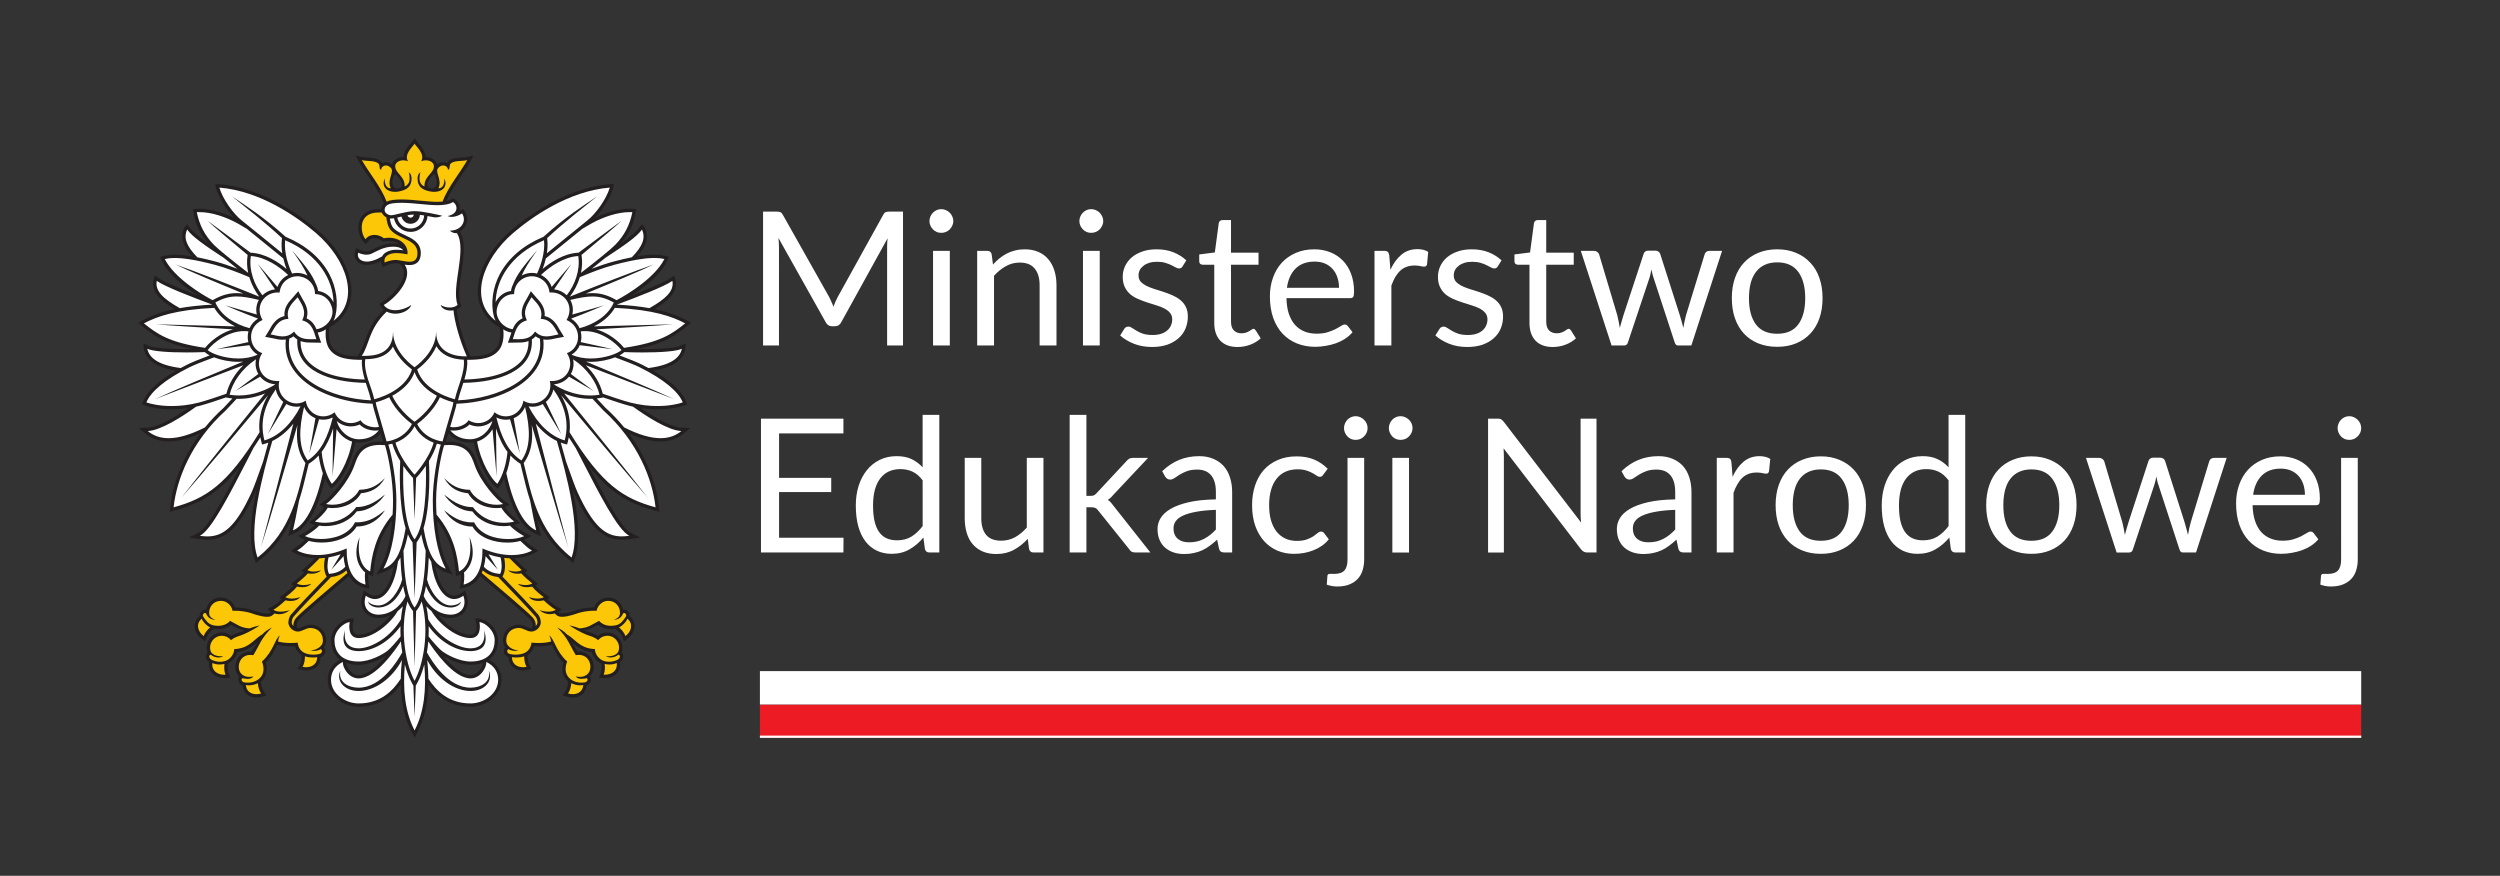
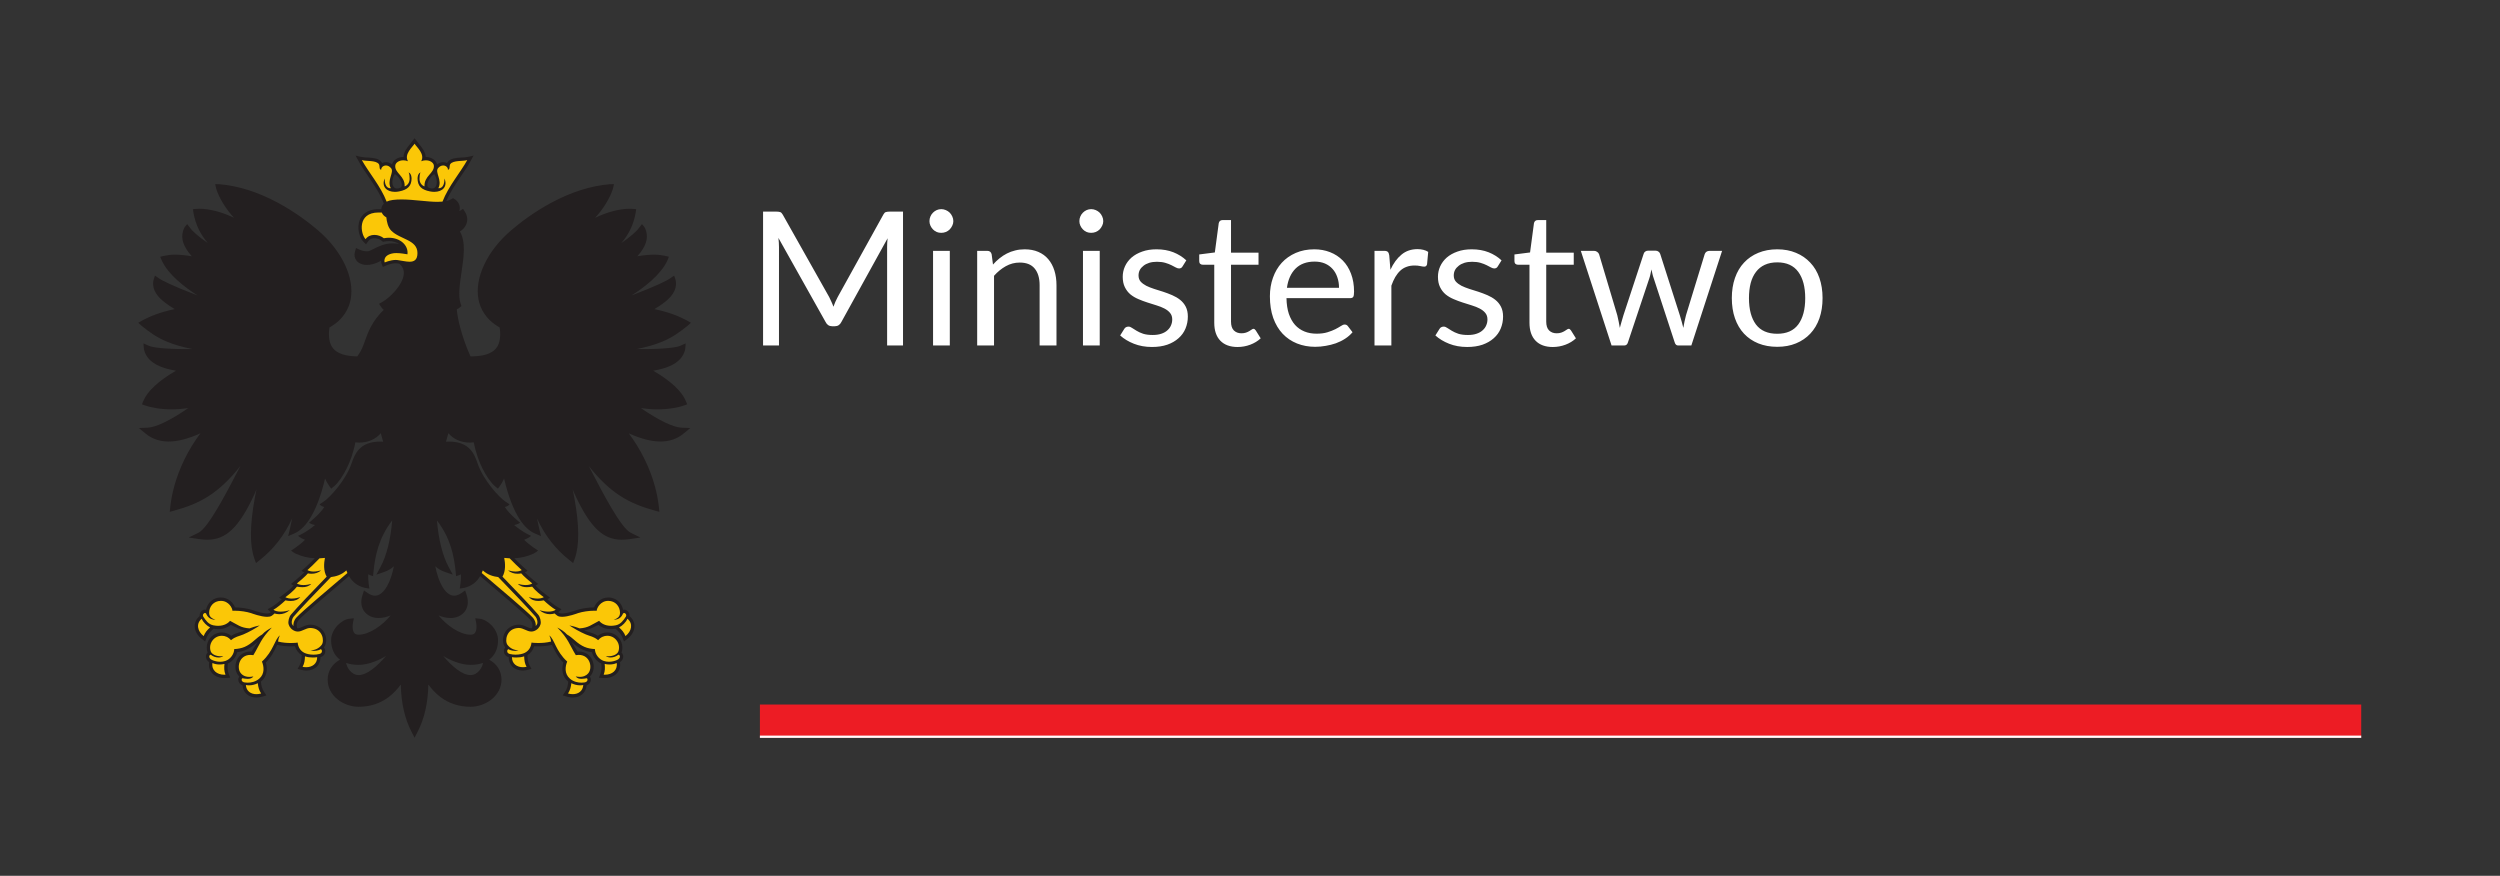
<svg xmlns="http://www.w3.org/2000/svg" xmlns:ns1="http://sodipodi.sourceforge.net/DTD/sodipodi-0.dtd" xmlns:ns2="http://www.inkscape.org/namespaces/inkscape" version="1.1" id="svg1" width="410.229" height="143.716" viewBox="0 0 410.229 143.716" ns1:docname="02_znak_ siatka_podstawowy_kolor_ciemne_tlo.pdf">
  <rect x="0" y="0" width="410.229" height="143.716" fill="#333333" stroke="none" />
  <defs id="defs1">
    <clipPath clipPathUnits="userSpaceOnUse" id="clipPath4">
      <path d="M 17.008,16.98 H 85.039 V 90.779 H 17.008 Z" transform="translate(-53.361,-84.615)" id="path4" />
    </clipPath>
    <clipPath clipPathUnits="userSpaceOnUse" id="clipPath6">
-       <path d="M 0,107.787 H 307.672 V 0 H 0 Z" transform="translate(-50.527,-80.998)" id="path6" />
-     </clipPath>
+       </clipPath>
    <clipPath clipPathUnits="userSpaceOnUse" id="clipPath8">
      <path d="M 0,107.787 H 307.672 V 0 H 0 Z" transform="translate(-48.36,-83.182)" id="path8" />
    </clipPath>
    <clipPath clipPathUnits="userSpaceOnUse" id="clipPath10">
-       <path d="M 0,107.787 H 307.672 V 0 H 0 Z" transform="matrix(1,0,0,-1,-91.545,39.79)" id="path10" />
-     </clipPath>
+       </clipPath>
  </defs>
  <ns1:namedview id="namedview1" pagecolor="#505050" bordercolor="#ffffff" borderopacity="1" ns2:showpageshadow="0" ns2:pageopacity="0" ns2:pagecheckerboard="1" ns2:deskcolor="#505050">
    <ns2:page x="0" y="0" ns2:label="1" id="page1" width="410.229" height="143.716" margin="22.639 20.931 22.677 22.67" bleed="0" />
  </ns1:namedview>
  <g id="g1" ns2:groupmode="layer" ns2:label="1">
    <g id="group-MC2">
      <path id="path2" d="M 19.349,-16.566 V 1.5553088e-4 H 17.392 V -12.183 c 0,-0.156 0.003,-0.324 0.012,-0.507 0.015,-0.189 0.029,-0.38 0.047,-0.577 l -5.695,10.369 c -0.173,0.348 -0.442,0.518 -0.809,0.518 h -0.316 c -0.369,0 -0.639,-0.171 -0.809,-0.518 l -5.812,-10.416 c 0.047,0.409 0.07,0.786 0.07,1.131 V 1.5553088e-4 H 2.122 V -16.566 h 1.652 c 0.193,0 0.346,0.021 0.457,0.059 0.108,0.032 0.214,0.138 0.316,0.318 l 5.719,10.204 c 0.094,0.183 0.182,0.374 0.27,0.577 0.094,0.197 0.176,0.401 0.246,0.613 0.076,-0.212 0.158,-0.418 0.246,-0.624 0.085,-0.203 0.179,-0.395 0.281,-0.577 l 5.613,-10.192 c 0.094,-0.18 0.193,-0.286 0.305,-0.318 0.117,-0.038 0.272,-0.059 0.469,-0.059 z m 5.76,4.854 V 1.5553088e-4 h -2.062 V -11.712 Z m 0.434,-3.676 c 0,0.197 -0.044,0.383 -0.129,0.554 -0.079,0.174 -0.185,0.33 -0.316,0.471 -0.135,0.136 -0.293,0.242 -0.48,0.318 -0.182,0.071 -0.369,0.106 -0.562,0.106 -0.205,0 -0.393,-0.035 -0.562,-0.106 -0.173,-0.077 -0.325,-0.183 -0.457,-0.318 -0.135,-0.141 -0.24,-0.298 -0.316,-0.471 -0.079,-0.171 -0.117,-0.356 -0.117,-0.554 0,-0.203 0.038,-0.395 0.117,-0.577 0.076,-0.18 0.182,-0.336 0.316,-0.471 0.132,-0.133 0.284,-0.239 0.457,-0.318 0.17,-0.077 0.357,-0.118 0.562,-0.118 0.193,0 0.381,0.041 0.562,0.118 0.188,0.08 0.346,0.186 0.48,0.318 0.132,0.136 0.237,0.292 0.316,0.471 0.085,0.183 0.129,0.374 0.129,0.577 z m 4.881,5.373 c 0.249,-0.283 0.516,-0.536 0.797,-0.766 0.287,-0.236 0.592,-0.436 0.914,-0.601 0.319,-0.165 0.659,-0.289 1.02,-0.377 0.357,-0.094 0.744,-0.141 1.16,-0.141 0.639,0 1.201,0.106 1.688,0.318 0.492,0.212 0.902,0.515 1.23,0.907 0.328,0.386 0.577,0.854 0.75,1.402 0.17,0.551 0.258,1.155 0.258,1.815 V 1.5553088e-4 H 36.165 V -7.458 c 0,-0.887 -0.205,-1.573 -0.609,-2.062 -0.398,-0.495 -1.014,-0.742 -1.84,-0.742 -0.609,0 -1.181,0.15 -1.711,0.448 -0.524,0.292 -1.008,0.689 -1.453,1.19 V 1.5553088e-4 H 28.478 V -11.712 h 1.242 c 0.287,0 0.469,0.141 0.539,0.424 z m 13.14,-1.697 V 1.5553088e-4 h -2.062 V -11.712 Z m 0.434,-3.676 c 0,0.197 -0.044,0.383 -0.129,0.554 -0.079,0.174 -0.185,0.33 -0.316,0.471 -0.135,0.136 -0.293,0.242 -0.48,0.318 -0.182,0.071 -0.369,0.106 -0.562,0.106 -0.205,0 -0.393,-0.035 -0.562,-0.106 -0.173,-0.077 -0.325,-0.183 -0.457,-0.318 -0.135,-0.141 -0.24,-0.298 -0.316,-0.471 -0.079,-0.171 -0.117,-0.356 -0.117,-0.554 0,-0.203 0.038,-0.395 0.117,-0.577 0.076,-0.18 0.182,-0.336 0.316,-0.471 0.132,-0.133 0.284,-0.239 0.457,-0.318 0.17,-0.077 0.357,-0.118 0.562,-0.118 0.193,0 0.381,0.041 0.562,0.118 0.188,0.08 0.346,0.186 0.48,0.318 0.132,0.136 0.237,0.292 0.316,0.471 0.085,0.183 0.129,0.374 0.129,0.577 z m 9.756,5.609 c -0.094,0.165 -0.234,0.247 -0.422,0.247 -0.117,0 -0.252,-0.038 -0.398,-0.118 -0.149,-0.085 -0.328,-0.18 -0.539,-0.283 -0.211,-0.109 -0.466,-0.206 -0.762,-0.295 -0.29,-0.085 -0.633,-0.13 -1.031,-0.13 -0.352,0 -0.668,0.044 -0.949,0.13 -0.275,0.088 -0.51,0.209 -0.703,0.365 -0.196,0.15 -0.349,0.327 -0.457,0.53 -0.103,0.206 -0.152,0.43 -0.152,0.672 0,0.3 0.085,0.551 0.258,0.754 0.179,0.197 0.41,0.371 0.691,0.518 0.287,0.141 0.612,0.271 0.973,0.389 0.366,0.112 0.738,0.23 1.113,0.353 0.381,0.127 0.753,0.268 1.113,0.424 0.366,0.159 0.691,0.351 0.973,0.577 0.287,0.23 0.519,0.513 0.691,0.848 0.17,0.339 0.258,0.742 0.258,1.214 0,0.536 -0.1,1.034 -0.293,1.496 -0.188,0.457 -0.475,0.854 -0.855,1.19 -0.375,0.339 -0.838,0.607 -1.383,0.801 -0.548,0.189 -1.178,0.283 -1.887,0.283 -0.82,0 -1.564,-0.136 -2.227,-0.401 -0.665,-0.265 -1.228,-0.607 -1.688,-1.025 l 0.492,-0.789 c 0.053,-0.1 0.123,-0.177 0.211,-0.224 0.085,-0.053 0.193,-0.082 0.328,-0.082 0.141,0 0.284,0.056 0.434,0.165 0.155,0.103 0.343,0.221 0.562,0.353 0.217,0.136 0.483,0.256 0.797,0.365 0.319,0.103 0.715,0.153 1.184,0.153 0.404,0 0.756,-0.05 1.055,-0.153 0.305,-0.1 0.554,-0.242 0.75,-0.424 0.202,-0.18 0.352,-0.383 0.445,-0.613 0.1,-0.227 0.152,-0.474 0.152,-0.742 0,-0.321 -0.091,-0.589 -0.27,-0.801 -0.173,-0.212 -0.404,-0.392 -0.691,-0.542 -0.281,-0.147 -0.606,-0.277 -0.973,-0.389 -0.36,-0.118 -0.732,-0.236 -1.113,-0.353 -0.384,-0.124 -0.759,-0.265 -1.125,-0.424 -0.369,-0.156 -0.697,-0.353 -0.984,-0.589 -0.281,-0.242 -0.51,-0.542 -0.68,-0.895 -0.173,-0.353 -0.258,-0.778 -0.258,-1.273 0,-0.448 0.088,-0.875 0.27,-1.284 0.188,-0.415 0.457,-0.781 0.809,-1.096 0.357,-0.312 0.797,-0.56 1.312,-0.742 0.516,-0.189 1.104,-0.283 1.77,-0.283 0.773,0 1.465,0.124 2.074,0.365 0.609,0.244 1.14,0.577 1.594,1.002 z m 6.791,9.968 c -0.923,0 -1.635,-0.259 -2.133,-0.778 -0.501,-0.518 -0.75,-1.261 -0.75,-2.227 v -7.176 h -1.406 c -0.126,0 -0.231,-0.035 -0.316,-0.106 -0.088,-0.077 -0.129,-0.191 -0.129,-0.342 v -0.825 l 1.922,-0.247 0.48,-3.617 c 0.023,-0.118 0.073,-0.212 0.152,-0.283 0.076,-0.071 0.182,-0.106 0.316,-0.106 h 1.043 v 4.03 h 3.387 v 1.496 h -3.387 v 7.034 c 0,0.495 0.117,0.86 0.352,1.096 0.24,0.236 0.551,0.353 0.926,0.353 0.217,0 0.404,-0.027 0.562,-0.082 0.155,-0.053 0.293,-0.118 0.41,-0.189 0.117,-0.071 0.214,-0.133 0.293,-0.189 0.085,-0.062 0.158,-0.094 0.223,-0.094 0.1,0 0.193,0.068 0.281,0.2 l 0.609,0.978 c -0.36,0.339 -0.791,0.601 -1.289,0.789 -0.501,0.189 -1.017,0.283 -1.547,0.283 z m 12.475,-7.329 c 0,-0.471 -0.07,-0.907 -0.211,-1.308 -0.135,-0.401 -0.328,-0.742 -0.586,-1.025 -0.258,-0.289 -0.571,-0.513 -0.938,-0.672 -0.369,-0.156 -0.791,-0.236 -1.266,-0.236 -0.984,0 -1.767,0.289 -2.344,0.86 -0.571,0.574 -0.926,1.367 -1.066,2.38 z m 1.664,5.502 c -0.258,0.306 -0.562,0.574 -0.914,0.801 -0.352,0.23 -0.732,0.418 -1.137,0.566 -0.407,0.141 -0.826,0.247 -1.254,0.318 -0.431,0.077 -0.861,0.118 -1.289,0.118 -0.806,0 -1.553,-0.138 -2.238,-0.412 -0.68,-0.274 -1.271,-0.675 -1.77,-1.202 -0.492,-0.524 -0.879,-1.178 -1.16,-1.956 -0.275,-0.784 -0.41,-1.679 -0.41,-2.686 0,-0.816 0.123,-1.579 0.375,-2.286 0.249,-0.713 0.609,-1.331 1.078,-1.85 0.469,-0.518 1.043,-0.925 1.723,-1.225 0.68,-0.298 1.441,-0.448 2.285,-0.448 0.703,0 1.351,0.118 1.945,0.353 0.601,0.236 1.119,0.577 1.559,1.025 0.437,0.442 0.776,0.987 1.02,1.638 0.249,0.654 0.375,1.396 0.375,2.227 0,0.324 -0.035,0.539 -0.105,0.648 -0.07,0.103 -0.205,0.153 -0.398,0.153 h -7.816 c 0.015,0.748 0.111,1.396 0.293,1.944 0.188,0.542 0.439,0.999 0.762,1.367 0.328,0.362 0.715,0.633 1.16,0.813 0.445,0.183 0.943,0.271 1.5,0.271 0.516,0 0.961,-0.059 1.336,-0.177 0.375,-0.118 0.694,-0.242 0.961,-0.377 0.272,-0.141 0.498,-0.271 0.68,-0.389 0.179,-0.124 0.334,-0.189 0.469,-0.189 0.17,0 0.305,0.068 0.398,0.2 z m 4.664,-7.729 c 0.366,-0.801 0.82,-1.426 1.359,-1.873 0.539,-0.454 1.198,-0.683 1.98,-0.683 0.24,0 0.475,0.029 0.703,0.082 0.234,0.056 0.437,0.141 0.609,0.259 l -0.141,1.532 c -0.047,0.197 -0.164,0.295 -0.352,0.295 -0.111,0 -0.27,-0.024 -0.48,-0.071 -0.205,-0.047 -0.439,-0.071 -0.703,-0.071 -0.369,0 -0.697,0.056 -0.984,0.165 -0.29,0.103 -0.548,0.259 -0.773,0.471 -0.229,0.212 -0.434,0.477 -0.621,0.789 -0.182,0.315 -0.34,0.672 -0.48,1.072 V 1.5553088e-4 H 77.389 V -11.712 h 1.184 c 0.217,0 0.369,0.044 0.457,0.13 0.085,0.08 0.144,0.224 0.176,0.436 z m 13.21,-0.412 c -0.094,0.165 -0.234,0.247 -0.422,0.247 -0.117,0 -0.252,-0.038 -0.398,-0.118 -0.149,-0.085 -0.328,-0.18 -0.539,-0.283 -0.211,-0.109 -0.466,-0.206 -0.762,-0.295 -0.29,-0.085 -0.633,-0.13 -1.031,-0.13 -0.352,0 -0.668,0.044 -0.949,0.13 -0.275,0.088 -0.51,0.209 -0.703,0.365 -0.196,0.15 -0.349,0.327 -0.457,0.53 -0.103,0.206 -0.152,0.43 -0.152,0.672 0,0.3 0.085,0.551 0.258,0.754 0.179,0.197 0.41,0.371 0.691,0.518 0.287,0.141 0.612,0.271 0.973,0.389 0.366,0.112 0.738,0.23 1.113,0.353 0.381,0.127 0.753,0.268 1.113,0.424 0.366,0.159 0.691,0.351 0.973,0.577 0.287,0.23 0.519,0.513 0.691,0.848 0.17,0.339 0.258,0.742 0.258,1.214 0,0.536 -0.1,1.034 -0.293,1.496 -0.188,0.457 -0.475,0.854 -0.855,1.19 -0.375,0.339 -0.838,0.607 -1.383,0.801 -0.548,0.189 -1.178,0.283 -1.887,0.283 -0.82,0 -1.564,-0.136 -2.227,-0.401 -0.665,-0.265 -1.228,-0.607 -1.688,-1.025 l 0.492,-0.789 c 0.053,-0.1 0.123,-0.177 0.211,-0.224 0.085,-0.053 0.193,-0.082 0.328,-0.082 0.141,0 0.284,0.056 0.434,0.165 0.155,0.103 0.343,0.221 0.562,0.353 0.217,0.136 0.483,0.256 0.797,0.365 0.319,0.103 0.715,0.153 1.184,0.153 0.404,0 0.756,-0.05 1.055,-0.153 0.305,-0.1 0.554,-0.242 0.75,-0.424 0.202,-0.18 0.352,-0.383 0.445,-0.613 0.1,-0.227 0.152,-0.474 0.152,-0.742 0,-0.321 -0.091,-0.589 -0.27,-0.801 -0.173,-0.212 -0.404,-0.392 -0.691,-0.542 -0.281,-0.147 -0.606,-0.277 -0.973,-0.389 -0.36,-0.118 -0.732,-0.236 -1.113,-0.353 -0.384,-0.124 -0.759,-0.265 -1.125,-0.424 -0.369,-0.156 -0.697,-0.353 -0.984,-0.589 -0.281,-0.242 -0.51,-0.542 -0.68,-0.895 -0.173,-0.353 -0.258,-0.778 -0.258,-1.273 0,-0.448 0.088,-0.875 0.27,-1.284 0.188,-0.415 0.457,-0.781 0.809,-1.096 0.357,-0.312 0.797,-0.56 1.312,-0.742 0.516,-0.189 1.104,-0.283 1.77,-0.283 0.773,0 1.465,0.124 2.074,0.365 0.609,0.244 1.14,0.577 1.594,1.002 z m 6.791,9.968 c -0.923,0 -1.635,-0.259 -2.133,-0.778 -0.501,-0.518 -0.75,-1.261 -0.75,-2.227 v -7.176 h -1.406 c -0.126,0 -0.231,-0.035 -0.316,-0.106 -0.088,-0.077 -0.129,-0.191 -0.129,-0.342 v -0.825 l 1.922,-0.247 0.48,-3.617 c 0.023,-0.118 0.073,-0.212 0.152,-0.283 0.076,-0.071 0.182,-0.106 0.316,-0.106 h 1.043 v 4.03 h 3.387 v 1.496 h -3.387 v 7.034 c 0,0.495 0.117,0.86 0.352,1.096 0.24,0.236 0.551,0.353 0.926,0.353 0.217,0 0.404,-0.027 0.562,-0.082 0.155,-0.053 0.293,-0.118 0.41,-0.189 0.117,-0.071 0.214,-0.133 0.293,-0.189 0.085,-0.062 0.158,-0.094 0.223,-0.094 0.1,0 0.193,0.068 0.281,0.2 l 0.609,0.978 c -0.36,0.339 -0.791,0.601 -1.289,0.789 -0.501,0.189 -1.017,0.283 -1.547,0.283 z M 120.177,-11.712 116.392,1.5553088e-4 h -1.629 c -0.205,0 -0.346,-0.13 -0.422,-0.389 l -2.59,-7.953 c -0.064,-0.171 -0.114,-0.348 -0.152,-0.53 -0.041,-0.18 -0.079,-0.359 -0.117,-0.542 -0.041,0.183 -0.079,0.362 -0.117,0.542 -0.032,0.183 -0.079,0.362 -0.141,0.542 l -2.637,7.942 c -0.07,0.259 -0.229,0.389 -0.469,0.389 h -1.547 L 102.786,-11.712 h 1.617 c 0.155,0 0.287,0.044 0.398,0.13 0.117,0.08 0.193,0.177 0.234,0.295 l 2.238,7.541 c 0.132,0.56 0.237,1.081 0.316,1.567 0.07,-0.25 0.141,-0.507 0.211,-0.766 0.076,-0.265 0.155,-0.533 0.234,-0.801 l 2.484,-7.588 c 0.029,-0.118 0.094,-0.212 0.188,-0.283 0.1,-0.077 0.223,-0.118 0.363,-0.118 h 0.902 c 0.155,0 0.281,0.041 0.375,0.118 0.1,0.071 0.17,0.165 0.211,0.283 l 2.414,7.588 c 0.085,0.268 0.164,0.536 0.234,0.801 0.07,0.259 0.135,0.515 0.199,0.766 0.038,-0.25 0.085,-0.507 0.141,-0.766 0.061,-0.259 0.123,-0.524 0.188,-0.801 l 2.297,-7.541 c 0.038,-0.124 0.108,-0.227 0.211,-0.306 0.108,-0.077 0.237,-0.118 0.387,-0.118 z m 6.788,-0.189 c 0.858,0 1.629,0.147 2.309,0.436 0.686,0.283 1.271,0.689 1.758,1.214 0.492,0.518 0.867,1.152 1.125,1.897 0.258,0.748 0.387,1.576 0.387,2.486 0,0.928 -0.129,1.764 -0.387,2.51 -0.258,0.739 -0.633,1.373 -1.125,1.897 -0.486,0.518 -1.072,0.919 -1.758,1.202 -0.68,0.283 -1.45,0.424 -2.309,0.424 -0.861,0 -1.638,-0.141 -2.332,-0.424 -0.688,-0.283 -1.274,-0.683 -1.758,-1.202 -0.486,-0.524 -0.855,-1.158 -1.113,-1.897 -0.258,-0.745 -0.387,-1.582 -0.387,-2.51 0,-0.91 0.129,-1.738 0.387,-2.486 0.258,-0.745 0.627,-1.379 1.113,-1.897 0.483,-0.524 1.069,-0.931 1.758,-1.214 0.694,-0.289 1.471,-0.436 2.332,-0.436 z m 0,10.451 c 1.154,0 2.019,-0.383 2.59,-1.155 0.568,-0.778 0.855,-1.862 0.855,-3.252 0,-1.39 -0.287,-2.474 -0.855,-3.252 -0.571,-0.784 -1.436,-1.178 -2.59,-1.178 -0.586,0 -1.099,0.103 -1.535,0.306 -0.431,0.197 -0.791,0.489 -1.078,0.872 -0.29,0.377 -0.51,0.842 -0.656,1.39 -0.141,0.551 -0.211,1.172 -0.211,1.862 0,1.39 0.284,2.474 0.855,3.252 0.577,0.772 1.453,1.155 2.625,1.155 z m 0,0" style="fill:#ffffff;fill-opacity:1;fill-rule:nonzero;stroke:none" aria-label="Ministerstwo" transform="matrix(1.333,0,0,1.326,122.385,56.691)" />
      <path id="path3" d="M 0,0 C -0.197,-0.057 -0.451,-0.011 -0.638,0.097 -0.991,0.311 -0.606,1.331 0.085,1.756 0.569,0.986 0.44,0.13 0,0 m 4.549,-58.667 c 0.581,0 1.09,0.079 1.53,0.239 -0.015,-0.198 -0.151,-0.608 -0.47,-0.968 -0.211,-0.242 -0.565,-0.527 -1.06,-0.527 -1.013,0 -2.245,1.025 -3.37,2.36 0.811,-0.514 2.143,-1.104 3.37,-1.104 m -13.778,-1.256 c -0.494,0 -0.848,0.285 -1.06,0.527 -0.321,0.36 -0.454,0.77 -0.471,0.968 0.439,-0.16 0.95,-0.239 1.531,-0.239 1.225,0 2.559,0.593 3.371,1.104 -1.126,-1.335 -2.36,-2.36 -3.371,-2.36 m 5.183,60.02 C -4.23,-0.011 -4.484,-0.057 -4.68,0 -5.121,0.13 -5.25,0.986 -4.771,1.756 -4.076,1.331 -3.69,0.311 -4.046,0.097 m 29.568,-27.158 c 0.678,-0.099 1.353,-0.154 2.027,-0.154 1.45,0 2.639,0.245 3.265,0.474 l 0.402,0.146 -0.159,0.396 c -0.497,1.216 -1.874,2.494 -4.023,3.744 0.794,0.131 1.463,0.316 2.016,0.555 1.078,0.468 1.723,1.161 1.918,2.058 0.044,0.208 0.06,0.749 0.06,0.749 0,0 -0.454,-0.198 -0.643,-0.288 -0.413,-0.202 -1.852,-0.415 -4.649,-0.415 -0.239,0 -0.481,0.003 -0.724,0.006 1.221,0.246 2.235,0.538 3.096,0.892 1.406,0.58 2.28,1.276 3.126,1.947 0.123,0.1 0.444,0.394 0.444,0.394 0,0 -0.37,0.223 -0.51,0.295 -0.959,0.502 -2.158,1.009 -3.982,1.388 0.486,0.289 0.899,0.566 1.255,0.848 0.702,0.553 1.605,1.434 1.358,2.705 -0.031,0.156 -0.185,0.572 -0.185,0.572 0,0 -0.329,-0.224 -0.461,-0.316 -0.44,-0.314 -1.665,-0.932 -4.801,-2.136 1.61,1.014 3.624,2.566 4.429,4.312 0.048,0.11 0.187,0.454 0.187,0.454 0,0 -0.86,0.266 -1.79,0.266 -0.597,0 -1.295,-0.067 -2.094,-0.199 0.145,0.166 0.275,0.323 0.391,0.475 0.81,1.078 0.987,2.025 0.555,2.988 -0.075,0.166 -0.381,0.493 -0.381,0.493 0,0 -0.231,-0.282 -0.335,-0.43 -0.343,-0.497 -1.096,-1.123 -2.201,-1.903 0.916,1.082 1.499,2.246 1.761,3.72 0.021,0.112 0.067,0.45 0.067,0.45 0,0 -0.403,0.056 -0.773,0.056 -1.273,0 -2.803,-0.404 -4.285,-1.115 0.959,1.012 1.865,2.466 2.201,3.605 0.043,0.144 0.122,0.535 0.122,0.535 0,0 -0.359,0.008 -0.55,-0.008 C 19.362,0.303 16.949,-0.456 14.493,-1.777 12.35,-2.924 10.63,-4.252 9.566,-5.16 c -2.96,-2.523 -4.547,-5.865 -4.04,-8.518 0.209,-1.077 0.843,-2.464 2.607,-3.452 l 0.036,-0.276 c 0.098,-0.823 -0.033,-1.651 -0.343,-2.113 -0.654,-0.98 -1.939,-1.156 -3.275,-1.179 l -0.085,0.185 c -0.915,2.032 -1.509,4.365 -1.603,5.527 l -0.007,0.078 c 0.133,0.062 0.253,0.139 0.361,0.231 l 0.216,0.182 -0.096,0.267 c -0.334,0.958 -0.113,2.453 0.1,3.896 0.275,1.853 0.558,3.761 -0.201,5.017 0.3,0.176 0.547,0.422 0.708,0.717 0.296,0.548 0.262,1.175 -0.096,1.726 L 3.625,-2.524 3.281,-2.75 C 3.245,-2.772 3.208,-2.795 3.172,-2.817 3.193,-2.754 3.204,-2.699 3.212,-2.652 3.301,-2.15 3.049,-1.609 2.6,-1.341 L 2.392,-1.217 2.177,-1.341 c -0.162,-0.1 -0.365,-0.174 -0.606,-0.229 0.451,1.072 1.16,2.122 1.808,3.074 0.424,0.623 0.824,1.211 1.129,1.768 l 0.419,0.757 c 0,0 -0.779,-0.244 -1.536,-0.244 C 2.773,3.744 2.077,3.698 1.729,3.231 1.699,3.193 1.676,3.149 1.656,3.109 1.513,3.18 1.35,3.219 1.18,3.219 0.912,3.219 0.651,3.12 0.429,2.936 c -0.111,0.53 -0.712,0.918 -1.407,0.918 -0.018,0.638 -0.477,1.192 -0.787,1.562 -0.093,0.113 -0.576,0.748 -0.576,0.748 0,0 -0.48,-0.635 -0.575,-0.748 -0.309,-0.37 -0.769,-0.924 -0.787,-1.562 -0.697,0 -1.296,-0.388 -1.407,-0.917 -0.222,0.183 -0.483,0.282 -0.752,0.282 -0.169,0 -0.331,-0.039 -0.477,-0.11 -0.02,0.04 -0.041,0.084 -0.07,0.122 -0.346,0.467 -1.044,0.513 -1.66,0.554 -0.762,0 -1.539,0.244 -1.539,0.244 l 0.417,-0.757 c 0.307,-0.557 0.708,-1.145 1.129,-1.768 0.713,-1.05 1.503,-2.209 1.935,-3.393 -0.207,-0.206 -0.29,-0.451 -0.309,-0.682 h -0.331 c -1.542,0 -2.109,-0.814 -2.309,-1.296 -0.413,-0.995 -0.037,-2.234 0.414,-2.684 l 0.343,-0.346 0.283,0.396 c 0.209,0.294 0.524,0.352 0.748,0.352 0.32,0 0.661,-0.12 0.913,-0.323 l 0.148,-0.118 0.185,0.036 c 0.184,0.036 0.363,0.052 0.545,0.052 0.474,0 0.921,-0.129 1.26,-0.36 -0.108,0.03 -0.228,0.051 -0.355,0.063 -0.139,0.014 -0.279,0.022 -0.412,0.022 -1.015,0 -1.763,-0.376 -2.423,-0.705 -0.148,-0.075 -0.286,-0.144 -0.42,-0.207 -0.107,-0.049 -0.235,-0.071 -0.389,-0.071 -0.433,0 -0.871,0.198 -0.877,0.202 L -9.55,-7.352 -9.683,-7.82 c -0.111,-0.385 -0.046,-0.764 0.177,-1.062 0.265,-0.351 0.739,-0.554 1.296,-0.554 0.214,0 0.437,0.03 0.667,0.085 0.441,0.108 0.782,0.273 1.081,0.43 0.005,-0.19 0.052,-0.329 0.059,-0.356 l 0.157,-0.414 0.399,0.183 c 0.007,0.003 0.626,0.276 1.182,0.276 0.058,0 0.114,-0.001 0.166,-0.009 0.086,-0.009 0.173,-0.025 0.269,-0.04 l 0.057,-0.051 c 0.392,-0.346 0.554,-0.762 0.501,-1.269 -0.135,-1.296 -1.66,-2.835 -2.662,-3.406 l -0.384,-0.216 0.245,-0.369 c 0.093,-0.14 0.207,-0.265 0.335,-0.375 -1.443,-1.399 -1.927,-2.742 -2.314,-3.825 -0.224,-0.617 -0.417,-1.148 -0.735,-1.601 l -0.211,-0.304 c -1.273,0.04 -2.484,0.238 -3.109,1.178 -0.308,0.462 -0.443,1.29 -0.341,2.113 l 0.033,0.276 c 1.765,0.988 2.4,2.375 2.606,3.452 0.507,2.653 -1.078,5.995 -4.037,8.518 -1.064,0.908 -2.785,2.236 -4.928,3.383 -2.457,1.321 -4.868,2.08 -7.163,2.275 -0.189,0.016 -0.551,0.008 -0.551,0.008 0,0 0.08,-0.391 0.121,-0.535 0.338,-1.139 1.244,-2.593 2.203,-3.605 -1.482,0.711 -3.012,1.115 -4.287,1.115 -0.368,0 -0.773,-0.056 -0.773,-0.056 0,0 0.048,-0.338 0.067,-0.45 0.263,-1.474 0.849,-2.638 1.763,-3.72 -1.106,0.78 -1.859,1.406 -2.202,1.903 -0.104,0.148 -0.335,0.43 -0.335,0.43 0,0 -0.305,-0.327 -0.38,-0.493 -0.43,-0.963 -0.257,-1.91 0.556,-2.988 0.114,-0.152 0.245,-0.309 0.39,-0.475 -0.801,0.132 -1.496,0.199 -2.094,0.199 -0.93,0 -1.794,-0.266 -1.794,-0.266 0,0 0.141,-0.344 0.193,-0.454 0.802,-1.746 2.817,-3.298 4.423,-4.312 -3.133,1.204 -4.359,1.822 -4.801,2.136 -0.129,0.092 -0.457,0.316 -0.457,0.316 0,0 -0.155,-0.416 -0.187,-0.572 -0.248,-1.271 0.658,-2.152 1.36,-2.705 0.354,-0.282 0.767,-0.559 1.255,-0.848 -1.825,-0.379 -3.027,-0.886 -3.982,-1.388 -0.141,-0.072 -0.51,-0.295 -0.51,-0.295 0,0 0.32,-0.294 0.444,-0.394 0.845,-0.671 1.719,-1.367 3.126,-1.947 0.861,-0.354 1.876,-0.646 3.099,-0.892 -0.245,-0.003 -0.489,-0.006 -0.729,-0.006 -2.796,0 -4.234,0.213 -4.645,0.415 -0.191,0.09 -0.645,0.288 -0.645,0.288 0,0 0.016,-0.541 0.062,-0.749 0.194,-0.897 0.837,-1.59 1.915,-2.058 0.555,-0.239 1.223,-0.424 2.017,-0.555 -2.146,-1.25 -3.529,-2.528 -4.023,-3.744 l -0.161,-0.396 0.401,-0.146 c 0.628,-0.229 1.817,-0.474 3.268,-0.474 0.674,0 1.351,0.055 2.025,0.154 -2.194,-1.507 -3.965,-2.365 -5.002,-2.408 l -1.077,-0.042 0.833,-0.685 c 0.783,-0.65 1.738,-0.977 2.838,-0.977 1.123,0 2.415,0.335 3.906,1.009 -0.741,-0.999 -1.389,-2.047 -1.932,-3.153 -1.201,-2.435 -1.628,-4.559 -1.775,-5.911 l -0.065,-0.604 0.585,0.162 c 3.09,0.851 5.4,2.057 8.111,5.481 -1.803,-3.49 -3.968,-7.624 -5.169,-8.217 l -1.189,-0.584 1.311,-0.197 c 0.359,-0.05 0.682,-0.075 0.988,-0.075 1.161,0 2.115,0.388 3,1.225 0.945,0.892 1.848,2.316 2.84,4.485 0.052,0.115 0.12,0.279 0.199,0.48 -0.072,-0.336 -0.136,-0.676 -0.199,-1.016 -0.626,-3.415 -0.643,-5.876 -0.051,-7.513 l 0.192,-0.538 0.45,0.359 c 1.724,1.36 3.033,3.047 4.003,5.141 -0.118,-0.577 -0.221,-1.058 -0.3,-1.378 l -0.197,-0.803 0.76,0.328 c 1.135,0.488 2.679,2.072 3.786,6.756 0.172,-0.375 0.345,-0.675 0.501,-0.888 l 0.254,-0.351 0.339,0.277 c 0.504,0.407 1.121,1.284 1.609,2.294 0.353,0.724 0.776,1.798 1.028,3.13 0.146,-0.021 0.299,-0.033 0.453,-0.033 1.113,0 2.045,0.417 2.674,1.157 0.136,-0.485 0.247,-0.88 0.293,-1.041 -0.131,0.006 -0.256,0.011 -0.379,0.011 -2.58,0 -3.14,-1.619 -3.511,-2.69 -0.751,-2.173 -2.738,-4.233 -3.368,-4.651 -0.165,-0.11 -0.564,-0.384 -0.564,-0.384 0,0 0.144,-0.226 0.572,-0.332 -0.512,-0.855 -1.878,-1.928 -1.878,-1.928 0,0 0.264,-0.211 0.743,-0.285 -1.163,-0.976 -2.094,-1.331 -2.094,-1.331 0,0 0.309,-0.301 0.865,-0.486 -0.713,-0.71 -1.718,-1.331 -1.718,-1.331 0,0 0.313,-0.261 0.56,-0.376 0.751,-0.338 1.501,-0.533 2.359,-0.571 -0.457,-0.463 -0.877,-0.883 -1.178,-1.143 l -0.453,-0.383 c 0,0 0.125,-0.152 0.353,-0.198 -0.211,-0.214 -0.839,-0.773 -1.192,-1.058 l -0.456,-0.371 c 0,0 0.129,-0.125 0.319,-0.193 -0.312,-0.392 -1.026,-0.936 -1.266,-1.117 l -0.52,-0.386 c 0,0 0.163,-0.133 0.334,-0.178 -0.263,-0.257 -0.9,-0.768 -1.235,-0.956 -0.128,-0.068 -0.505,-0.28 -0.505,-0.28 0,0 0.161,-0.228 0.406,-0.368 -0.088,-0.056 -0.157,-0.163 -0.477,-0.166 -0.406,-0.004 -1.047,0.166 -1.822,0.427 -0.586,0.194 -1.421,0.321 -2.123,0.323 -0.217,0.554 -0.819,1.22 -1.749,1.22 -0.537,0 -1.02,-0.21 -1.363,-0.589 -0.239,-0.259 -0.395,-0.58 -0.459,-0.928 -0.339,0.087 -0.593,-0.122 -0.711,-0.345 -0.072,-0.132 -0.099,-0.285 -0.078,-0.43 H -28.8 c -0.395,-0.326 -0.614,-0.768 -0.609,-1.242 0.005,-0.566 0.316,-1.128 0.853,-1.547 l 0.435,-0.336 0.202,0.516 c 0.14,0.364 0.472,0.752 0.838,1.053 0.191,-0.033 0.379,-0.051 0.562,-0.051 0.767,0 1.26,0.282 1.545,0.526 0.738,-0.331 1.097,-0.595 1.766,-0.684 -0.364,-0.153 -0.625,-0.2 -0.746,-0.242 -0.309,-0.095 -0.603,-0.195 -0.947,-0.421 -0.336,0.272 -0.735,0.419 -1.161,0.419 -0.35,0 -0.702,-0.102 -0.991,-0.287 -0.718,-0.455 -1.04,-1.332 -0.786,-2.134 0.005,-0.022 0.014,-0.043 0.022,-0.063 -0.099,-0.089 -0.169,-0.206 -0.196,-0.35 -0.051,-0.245 0.031,-0.585 0.391,-0.832 -0.095,-0.555 0.04,-0.983 0.332,-1.325 0.339,-0.396 0.893,-0.628 1.516,-0.628 0.26,0 0.737,0.046 0.737,0.046 l -0.197,0.519 c -0.136,0.364 -0.146,0.775 -0.091,1.223 0.571,0.264 1.012,0.806 1.149,1.395 0.944,0.115 1.674,0.512 2.518,1.266 0,0 -0.383,-0.584 -0.573,-0.905 -0.055,-0.091 -0.113,-0.182 -0.172,-0.284 -0.05,0.005 -0.096,0.005 -0.145,0.005 -0.756,0 -1.365,-0.381 -1.666,-1.045 -0.299,-0.661 -0.221,-1.444 0.191,-1.912 0.034,-0.041 0.071,-0.078 0.111,-0.114 -0.084,-0.107 -0.133,-0.244 -0.13,-0.397 0.002,-0.267 0.168,-0.567 0.524,-0.692 0.067,-0.899 0.75,-1.502 1.704,-1.502 0.557,0 1.237,0.267 1.237,0.267 l -0.306,0.465 c -0.22,0.326 -0.335,0.704 -0.37,1.236 0.682,0.526 0.882,1.451 0.606,2.341 0.63,0.61 0.983,1.332 1.299,1.973 0.035,0.074 0.068,0.14 0.101,0.204 0.633,-0.153 1.273,-0.184 1.707,-0.184 0.176,0 0.338,0.003 0.475,0.013 0.139,-0.473 0.419,-0.846 0.827,-1.096 -0.019,-0.465 -0.07,-0.917 -0.248,-1.237 l -0.252,-0.451 c 0,0 0.666,-0.214 1.064,-0.214 0.525,0 0.994,0.182 1.317,0.505 0.28,0.286 0.431,0.713 0.438,1.151 0.445,0.127 0.594,0.48 0.587,0.755 -0.006,0.171 -0.068,0.329 -0.167,0.445 0.339,0.445 0.364,1.136 0.103,1.706 -0.297,0.648 -0.968,1.07 -1.727,1.095 -0.392,0.014 -0.735,-0.14 -1.014,-0.267 -0.213,-0.091 -0.395,-0.175 -0.569,-0.175 -0.032,0 -0.064,0 -0.092,0.011 -0.075,0.267 -0.117,0.655 0.218,1.027 0.571,0.628 3.049,2.732 5.04,4.425 0.414,0.352 0.79,0.672 1.125,0.958 0.434,-0.747 1.073,-1.233 1.927,-1.442 0.228,-0.06 0.584,-0.089 0.584,-0.089 0,0 -0.191,1.026 -0.132,1.746 0.288,-0.147 0.588,-0.224 0.588,-0.224 0,0 0.034,0.4 0.052,0.534 0.202,2.014 0.641,4.162 2.3,6.325 -0.198,-2.372 -0.694,-4.362 -1.443,-5.743 l -0.505,-0.93 1.002,0.342 c 0.438,0.153 0.818,0.38 1.15,0.685 -0.35,-1.879 -1.208,-3.62 -2.32,-3.62 -0.281,0 -0.585,0.111 -0.9,0.332 l -0.454,0.316 -0.173,-0.524 c -0.335,-0.997 -0.08,-1.66 0.194,-2.039 0.376,-0.518 1.026,-0.831 1.741,-0.831 0.567,0 1.072,0.126 1.514,0.323 -1.006,-1.246 -2.639,-2.377 -3.939,-2.377 -0.321,0 -0.454,0.114 -0.526,0.203 -0.232,0.282 -0.248,0.857 -0.166,1.273 l 0.107,0.545 -0.555,-0.056 c -0.474,-0.051 -1.023,-0.362 -1.469,-0.832 -0.498,-0.533 -0.776,-1.177 -0.776,-1.812 0,-0.84 0.256,-1.556 0.742,-2.08 0.105,-0.115 0.222,-0.219 0.35,-0.315 -0.967,-0.532 -1.519,-1.417 -1.519,-2.454 0,-0.956 0.45,-1.83 1.264,-2.469 0.718,-0.557 1.643,-0.877 2.548,-0.877 1.407,0 2.654,0.407 3.707,1.2 0.618,0.471 1.107,1.028 1.486,1.538 0.048,-2.298 0.485,-4.197 1.329,-5.834 l 0.366,-0.713 0.367,0.713 c 0.845,1.637 1.281,3.536 1.329,5.834 0.379,-0.51 0.869,-1.067 1.486,-1.538 1.053,-0.793 2.301,-1.2 3.708,-1.2 0.901,0 1.83,0.32 2.545,0.877 0.816,0.639 1.266,1.513 1.266,2.469 0,1.037 -0.551,1.922 -1.518,2.454 0.127,0.096 0.243,0.2 0.349,0.315 0.485,0.524 0.743,1.24 0.743,2.08 0,0.635 -0.279,1.279 -0.779,1.812 -0.443,0.47 -0.993,0.781 -1.47,0.832 -0.136,0.012 -0.554,0.056 -0.554,0.056 l 0.109,-0.545 c 0.083,-0.416 0.066,-0.991 -0.166,-1.273 -0.071,-0.089 -0.208,-0.203 -0.525,-0.203 -1.3,0 -2.934,1.131 -3.94,2.377 0.443,-0.197 0.946,-0.323 1.514,-0.323 0.714,0 1.366,0.313 1.74,0.831 0.273,0.379 0.527,1.042 0.196,2.039 l -0.174,0.524 -0.451,-0.316 c -0.317,-0.221 -0.622,-0.332 -0.903,-0.332 -1.114,0 -1.97,1.741 -2.32,3.62 0.332,-0.305 0.712,-0.532 1.151,-0.685 l 1,-0.342 -0.502,0.93 c -0.75,1.381 -1.246,3.371 -1.449,5.743 1.663,-2.163 2.101,-4.311 2.305,-6.325 0.013,-0.134 0.053,-0.534 0.053,-0.534 0,0 0.299,0.077 0.587,0.224 0.058,-0.72 -0.133,-1.746 -0.133,-1.746 0,0 0.353,0.029 0.581,0.089 0.857,0.209 1.495,0.695 1.931,1.442 0.333,-0.286 0.71,-0.606 1.125,-0.958 1.991,-1.693 4.468,-3.797 5.039,-4.425 0.334,-0.372 0.293,-0.76 0.219,-1.027 -0.031,-0.011 -0.064,-0.011 -0.092,-0.011 -0.177,0 -0.359,0.084 -0.572,0.175 -0.276,0.127 -0.621,0.281 -1.01,0.267 -0.761,-0.025 -1.434,-0.447 -1.728,-1.095 -0.262,-0.57 -0.237,-1.261 0.103,-1.706 -0.101,-0.116 -0.161,-0.274 -0.169,-0.445 -0.008,-0.275 0.143,-0.628 0.587,-0.755 0.008,-0.438 0.16,-0.865 0.441,-1.151 0.322,-0.323 0.787,-0.505 1.316,-0.505 0.397,0 1.061,0.214 1.061,0.214 l -0.251,0.451 c -0.177,0.32 -0.228,0.772 -0.248,1.237 0.409,0.25 0.689,0.623 0.826,1.096 0.138,-0.01 0.3,-0.013 0.478,-0.013 0.431,0 1.074,0.031 1.704,0.184 0.033,-0.064 0.068,-0.13 0.103,-0.204 0.316,-0.641 0.668,-1.363 1.301,-1.973 -0.278,-0.89 -0.076,-1.815 0.604,-2.341 -0.036,-0.532 -0.152,-0.91 -0.37,-1.236 l -0.305,-0.465 c 0,0 0.68,-0.267 1.237,-0.267 0.951,0 1.633,0.603 1.703,1.502 0.355,0.125 0.522,0.425 0.525,0.692 0.001,0.153 -0.046,0.29 -0.132,0.397 0.039,0.036 0.077,0.073 0.112,0.114 0.411,0.468 0.487,1.251 0.191,1.912 -0.299,0.664 -0.908,1.045 -1.668,1.045 -0.046,0 -0.096,0 -0.143,-0.005 -0.06,0.102 -0.115,0.193 -0.17,0.284 -0.191,0.321 -0.574,0.905 -0.574,0.905 0.842,-0.754 1.572,-1.151 2.517,-1.266 0.134,-0.589 0.575,-1.131 1.147,-1.395 0.055,-0.448 0.047,-0.859 -0.09,-1.223 l -0.196,-0.519 c 0,0 0.476,-0.046 0.737,-0.046 0.623,0 1.176,0.232 1.517,0.628 0.291,0.342 0.424,0.77 0.332,1.325 0.36,0.247 0.442,0.587 0.392,0.832 -0.029,0.144 -0.099,0.261 -0.2,0.35 0.01,0.02 0.017,0.041 0.024,0.063 0.254,0.802 -0.069,1.679 -0.787,2.134 -0.288,0.185 -0.64,0.287 -0.988,0.287 -0.426,0 -0.827,-0.147 -1.162,-0.419 -0.344,0.226 -0.64,0.326 -0.946,0.421 -0.126,0.042 -0.384,0.089 -0.747,0.242 0.668,0.089 1.026,0.353 1.764,0.684 0.283,-0.244 0.779,-0.526 1.545,-0.526 0.181,0 0.371,0.018 0.563,0.051 0.365,-0.301 0.696,-0.689 0.838,-1.053 l 0.2,-0.516 0.437,0.336 c 0.537,0.419 0.845,0.981 0.853,1.547 0.005,0.474 -0.212,0.916 -0.61,1.242 h -0.003 c 0.02,0.145 -0.006,0.298 -0.076,0.43 -0.123,0.223 -0.375,0.432 -0.712,0.345 -0.067,0.348 -0.222,0.669 -0.46,0.928 -0.343,0.379 -0.829,0.589 -1.362,0.589 -0.93,0 -1.531,-0.666 -1.749,-1.22 -0.705,-0.002 -1.538,-0.129 -2.124,-0.323 -0.774,-0.261 -1.416,-0.431 -1.823,-0.427 -0.319,0.003 -0.388,0.11 -0.476,0.166 0.246,0.14 0.407,0.368 0.407,0.368 0,0 -0.38,0.212 -0.507,0.28 -0.334,0.188 -0.972,0.699 -1.235,0.956 0.171,0.045 0.336,0.178 0.336,0.178 l -0.521,0.386 c -0.24,0.181 -0.953,0.725 -1.265,1.117 0.186,0.068 0.318,0.193 0.318,0.193 l -0.459,0.371 c -0.353,0.285 -0.976,0.844 -1.187,1.058 0.225,0.046 0.351,0.198 0.351,0.198 l -0.452,0.383 c -0.305,0.26 -0.723,0.68 -1.181,1.143 0.857,0.038 1.611,0.233 2.361,0.571 0.245,0.115 0.562,0.376 0.562,0.376 0,0 -1.006,0.621 -1.718,1.331 0.554,0.185 0.862,0.486 0.862,0.486 0,0 -0.928,0.355 -2.091,1.331 0.475,0.074 0.741,0.285 0.741,0.285 0,0 -1.367,1.073 -1.879,1.928 0.429,0.106 0.572,0.332 0.572,0.332 0,0 -0.398,0.274 -0.566,0.384 -0.627,0.418 -2.614,2.478 -3.365,4.651 -0.372,1.071 -0.932,2.69 -3.51,2.69 -0.126,0 -0.252,-0.005 -0.381,-0.011 0.044,0.161 0.155,0.559 0.294,1.044 0.627,-0.743 1.559,-1.16 2.676,-1.16 0.153,0 0.304,0.012 0.452,0.033 0.248,-1.332 0.675,-2.406 1.027,-3.13 0.487,-1.01 1.106,-1.887 1.61,-2.294 l 0.336,-0.277 0.256,0.351 c 0.156,0.213 0.331,0.513 0.501,0.888 1.107,-4.684 2.65,-6.268 3.787,-6.756 l 0.76,-0.328 -0.197,0.803 c -0.079,0.32 -0.182,0.801 -0.3,1.378 0.967,-2.094 2.28,-3.781 3.999,-5.141 l 0.449,-0.359 0.197,0.538 c 0.591,1.637 0.573,4.098 -0.051,7.513 -0.064,0.34 -0.131,0.68 -0.201,1.016 0.081,-0.201 0.149,-0.365 0.202,-0.48 0.991,-2.169 1.893,-3.593 2.836,-4.485 0.887,-0.837 1.843,-1.225 3.003,-1.225 0.305,0 0.626,0.025 0.987,0.075 l 1.312,0.197 -1.189,0.584 c -1.203,0.593 -3.369,4.727 -5.169,8.217 2.709,-3.424 5.02,-4.63 8.109,-5.481 l 0.584,-0.162 -0.064,0.604 c -0.145,1.352 -0.57,3.476 -1.773,5.911 -0.545,1.106 -1.189,2.154 -1.933,3.153 1.489,-0.674 2.781,-1.009 3.904,-1.009 1.101,0 2.056,0.327 2.84,0.977 l 0.834,0.685 -1.081,0.042 c -1.033,0.043 -2.808,0.901 -5.001,2.408" style="fill:#231f20;fill-opacity:1;fill-rule:nonzero;stroke:none" transform="matrix(1.333,0,0,-1.333,71.148,30.896)" clip-path="url(#clipPath4)" />
      <path id="path5" d="M 0,0 C 0.216,0 0.39,0.174 0.392,0.386 0.147,0.381 -0.116,0.345 -0.38,0.299 -0.339,0.127 -0.184,0 0,0 m -1.638,0.012 c 0.151,-0.77 0.825,-1.35 1.638,-1.35 0.904,0 1.637,0.714 1.673,1.611 C 1.482,0.303 1.307,0.329 1.145,0.345 1.12,-0.265 0.618,-0.753 0,-0.753 c -0.543,0 -1,0.382 -1.119,0.891 C -1.191,0.118 -1.261,0.103 -1.33,0.085 -1.439,0.06 -1.542,0.035 -1.638,0.012 m 6.926,-11.414 c -0.117,-0.024 -0.235,-0.034 -0.353,-0.034 -0.586,0 -1.14,0.267 -1.223,0.703 0.197,-0.168 0.649,-0.328 1.116,-0.328 0.338,0 0.689,0.085 0.957,0.315 -0.802,2.293 1.198,6.757 -0.073,8.841 0,0 -0.032,-0.002 -0.085,-0.002 -0.166,0 -0.545,0.031 -0.77,0.314 h 0.021 c 1.309,0 2.103,1.123 1.46,2.116 -0.372,-0.24 -0.839,-0.43 -1.271,-0.43 -0.182,0 -0.353,0.031 -0.51,0.108 1.4,0.264 1.265,1.365 0.669,1.721 C 4.741,1.631 4.081,1.537 3.327,1.537 1.992,1.537 0.363,1.83 -1.119,1.83 -1.46,1.83 -1.796,1.814 -2.117,1.775 -2.869,1.685 -3.193,1.398 -3.193,0.934 c 0,-0.381 0.486,-0.635 0.788,-0.635 0.519,0 1.848,0.505 2.898,0.505 0.985,0 2.825,-0.429 3.401,-0.561 C 3.76,0.164 3.485,0.035 3.103,0.035 2.973,0.035 2.835,0.049 2.686,0.085 2.473,0.129 2.271,0.167 2.085,0.201 2.013,-0.886 1.107,-1.751 0,-1.751 c -1.009,0 -1.853,0.723 -2.043,1.677 -0.135,-0.024 -0.256,-0.038 -0.362,-0.038 -0.048,0 -0.097,0.003 -0.143,0.01 0.072,-0.555 0.238,-0.98 0.465,-1.21 0.351,-0.353 0.867,-0.593 1.368,-0.825 0.927,-0.431 1.976,-0.918 1.976,-2.222 0,-0.952 -0.491,-1.477 -1.386,-1.477 -0.195,0 -0.401,0.024 -0.604,0.054 1.164,-1.683 -1.186,-4.181 -2.567,-4.964 0.303,-0.457 0.832,-0.643 1.41,-0.643 0.688,0 1.45,0.263 1.984,0.656 -0.19,-0.6 -1.045,-1.088 -1.958,-1.088 -0.363,0 -0.733,0.077 -1.079,0.255 -2.247,-2.138 -2.104,-4.064 -3.076,-5.448 h 0.201 c 1.212,0 3.656,0.081 3.656,2.987 0,-2.608 2.651,-4.38 2.651,-4.38 0,0 2.653,1.772 2.653,4.38 0,-2.826 2.705,-3.044 3.541,-3.044 0.15,0 0.239,0.005 0.239,0.005 -0.88,1.952 -1.532,4.345 -1.638,5.664 m -8.793,6.63 c -0.369,-0.195 -0.754,-0.427 -1.302,-0.561 -0.201,-0.049 -0.392,-0.073 -0.568,-0.073 -0.788,0 -1.253,0.473 -1.077,1.09 0,0 0.512,-0.241 1.051,-0.241 0.192,0 0.387,0.031 0.562,0.111 0.75,0.347 1.54,0.874 2.67,0.874 0.119,0 0.241,-0.005 0.371,-0.017 0.479,-0.047 0.745,-0.237 0.893,-0.425 -0.258,0.037 -0.553,0.066 -0.841,0.066 -0.261,0 -0.478,-0.023 -0.666,-0.071 -0.534,-0.132 -0.899,-0.381 -1.086,-0.738 -0.003,-0.004 -0.003,-0.008 -0.007,-0.015 m 24.646,3.399 C 20.486,-1.904 19.6,-2.622 18.733,-3.326 17.88,-4.021 17.189,-4.582 16.655,-5.015 c -0.107,-0.468 -0.25,-0.909 -0.4,-1.302 0.992,0.841 2.578,1.9 4.371,2.004 l 0.06,0.004 c 2.274,1.705 4.567,3.407 5.295,3.928 -0.549,-0.535 -2.762,-2.401 -4.936,-4.204 l 0.01,-0.078 c 0.108,-0.734 0.069,-1.454 -0.076,-2.13 1.852,1.425 3.747,2.954 4.233,3.467 1.111,1.158 1.758,2.382 2.094,4.003 -0.1,0.005 -0.199,0.008 -0.303,0.008 -1.543,0 -3.29,-0.6 -4.749,-1.406 -0.35,-0.191 -0.726,-0.415 -1.113,-0.652 m 8.262,-9.762 c 1.996,1.128 3.071,2.109 2.826,3.352 -0.988,-0.703 -4.453,-2.037 -6.84,-2.919 1.594,-0.084 2.909,-0.236 4.014,-0.433 m -8.56,3.812 c -0.275,-0.919 -0.728,-1.738 -1.221,-2.386 0.022,0.005 0.044,0.012 0.059,0.016 3.191,1.295 7.961,3.147 10.251,3.937 -1.57,-0.78 -5.547,-2.431 -8.356,-3.581 0.287,0.032 0.559,0.049 0.82,0.049 0.973,0 1.821,-0.237 2.82,-0.79 l 0.143,-0.078 c 1.429,0.745 4.756,2.804 5.887,5.068 -0.296,0.065 -0.683,0.125 -1.233,0.125 -0.964,0 -2.438,-0.182 -4.84,-0.814 -1.487,-0.393 -3.051,-0.999 -4.33,-1.546 m 1.461,1.034 c 0.886,0.337 1.843,0.665 2.762,0.907 0.792,0.211 1.515,0.379 2.174,0.509 1.36,1.393 1.709,2.388 1.248,3.415 -0.575,-0.833 -2.135,-1.945 -4.511,-3.487 -0.498,-0.411 -1.073,-0.872 -1.673,-1.344 M 11.144,-27.53 c -0.229,0.469 -0.437,0.988 -0.625,1.577 0.043,-2.579 0.071,-5.895 0.071,-5.895 0,0 -0.28,3.292 -0.499,5.813 -0.135,-0.225 -0.296,-0.436 -0.479,-0.629 -0.412,-0.433 -0.9,-0.74 -1.425,-0.899 0.491,-2.68 1.801,-4.645 2.491,-5.203 0.394,0.549 1.068,1.935 1.256,3.932 -0.292,0.383 -0.557,0.82 -0.79,1.304 m -0.673,14.834 c -0.093,0.178 -0.178,0.404 -0.228,0.592 -0.394,1.593 -0.121,3.532 0.744,5.153 1.045,1.962 2.87,3.537 5.281,4.555 l 0.095,0.041 c 2.722,2.46 4.877,3.81 6.603,4.977 -1.837,-1.488 -3.864,-3.017 -6.153,-5.138 l 0.025,-0.215 c 0.057,-0.543 0.027,-1.106 -0.058,-1.652 1.783,1.446 4.331,3.527 4.981,4.039 1.064,0.835 2.348,2.643 2.763,4.049 C 19.438,3.282 14.894,0.044 12.665,-1.857 8.786,-5.168 7.144,-10.143 10.471,-12.696 m 16.482,-10.465 c -0.791,0.202 -2.321,0.719 -3.223,1.03 L 23.331,-22.2 c -0.135,-0.023 -0.271,-0.039 -0.41,-0.056 0.56,-0.602 0.995,-1.068 1.063,-1.135 0.841,-0.759 1.608,-1.57 2.306,-2.424 1.798,-0.912 3.267,-1.329 4.474,-1.329 1.042,0 1.888,0.312 2.577,0.88 -1.652,0.065 -4.392,1.87 -5.956,3 -0.143,0.032 -0.287,0.068 -0.432,0.103 m 1.328,4.709 c -0.676,0.343 -1.918,0.823 -3.102,1.259 -0.809,-0.312 -1.899,-0.553 -2.988,-0.553 -0.203,0 -0.401,0.01 -0.592,0.027 3.342,-1.382 8.484,-3.52 10.863,-4.626 -2.369,0.908 -7.546,2.896 -10.892,4.182 1.033,-1.012 1.773,-2.231 2.088,-3.507 0.848,-0.296 2.563,-0.881 3.395,-1.091 1.228,-0.314 2.356,-0.425 3.331,-0.425 1.488,0 2.606,0.26 3.127,0.447 -0.534,1.311 -2.28,2.808 -5.23,4.287 m -4.577,-5.243 c -0.056,0.056 -0.6,0.64 -1.305,1.399 -0.098,-0.001 -0.191,-0.004 -0.289,-0.004 -1.062,0 -2.143,0.222 -3.206,0.661 3.033,-3.753 8.283,-10.232 10.291,-12.835 -2.388,2.743 -7.252,8.53 -10.66,12.619 0.313,-0.552 0.559,-1.104 0.737,-1.664 0.302,-0.951 0.404,-1.921 0.302,-2.894 3.99,-6.485 6.622,-8.153 10.583,-9.244 -0.365,3.383 -2.107,8.033 -6.453,11.962 m -8.288,-1.662 c 1.2,-4.711 3.057,-11.747 3.983,-15.177 -1.034,3.189 -3.153,10.423 -4.485,15.002 0.039,-0.375 0.059,-0.728 0.059,-1.065 0.006,-1.447 -0.32,-2.602 -0.992,-3.53 l -0.053,-0.076 c 0.923,-3.716 1.682,-8.313 5.891,-11.636 1.234,3.412 -0.64,10.271 -1.811,14.351 -0.941,0.447 -1.824,1.18 -2.592,2.131 m 5.729,-4.579 c -0.18,0.345 -0.484,0.939 -0.823,1.59 -0.273,0.41 -0.554,0.845 -0.84,1.302 -0.031,-0.159 -0.068,-0.318 -0.108,-0.479 l -0.106,-0.405 -0.407,0.113 c -0.122,0.037 -0.244,0.078 -0.369,0.122 0.208,-0.71 0.424,-1.487 0.641,-2.306 0.585,-1.661 1.165,-3.252 1.4,-3.763 1.974,-4.322 3.521,-5.472 5.464,-5.472 0.298,0 0.606,0.028 0.928,0.076 -1.422,0.698 -3.722,5.23 -5.78,9.222 m -7.37,-1.385 c -0.084,0.355 -0.165,0.694 -0.248,1.026 l -0.101,0.064 c -0.414,0.27 -0.787,0.584 -1.129,0.957 -0.106,-0.84 -0.295,-1.574 -0.512,-2.177 1.128,-5.209 2.746,-6.644 3.677,-7.043 -0.172,0.689 -0.452,2.108 -0.745,3.667 -0.393,1.207 -0.676,2.401 -0.942,3.506 m -3.701,6.292 C 9.617,-25.447 9,-25.695 8.347,-25.695 c -0.375,0 -0.741,0.077 -1.092,0.233 -0.498,-0.515 -1.292,-0.747 -1.933,-0.747 -0.151,0 -0.292,0.011 -0.427,0.036 0.491,-0.629 1.272,-1.104 2.435,-1.104 1.322,0 2.43,1.053 2.744,2.248 m 9.15,15.479 c 0.991,1.251 1.685,3.062 1.424,4.828 -1.787,-0.105 -3.489,-1.28 -4.594,-2.332 0.574,-0.273 1.072,-0.768 1.32,-1.474 l 2.445,2.856 c -0.304,-0.402 -1.365,-1.975 -2.147,-3.145 0.595,-0.071 1.14,-0.332 1.552,-0.733 M 7.144,-24.939 c 0.399,-0.24 0.812,-0.347 1.203,-0.347 0.895,0 1.681,0.557 1.983,1.332 0.428,-0.345 0.922,-0.504 1.404,-0.504 1.005,0 1.96,0.703 2.157,1.929 0.367,-0.231 0.755,-0.333 1.129,-0.333 1.315,0 2.488,1.265 2.124,2.759 0.082,-0.007 0.16,-0.008 0.242,-0.008 1.962,0 2.854,1.984 1.857,3.436 1.721,0.581 1.968,3.212 -0.04,4.081 0.993,1.67 -0.184,3.388 -1.867,3.388 -0.073,0 -0.151,-0.002 -0.229,-0.01 -0.147,1.351 -1.241,2.006 -2.164,2.006 h -0.011 c -1.105,-0.005 -2.184,-0.862 -2.184,-2.197 -1.526,-0.004 -2.158,-1.359 -2.158,-2.171 0,-0.893 0.732,-1.941 1.976,-2.155 0.214,0.511 0.556,1.039 1.217,1.34 -0.32,1.024 0.188,1.864 0.539,2.446 0.075,0.122 0.488,0.896 0.488,0.896 0,0 0.561,-0.668 0.661,-0.774 0.465,-0.494 1.14,-1.216 1.037,-2.283 1.048,-0.232 1.522,-1.094 1.851,-1.691 0.069,-0.127 0.529,-0.868 0.529,-0.868 0,0 -0.861,-0.154 -1,-0.187 -0.342,-0.081 -0.732,-0.171 -1.148,-0.171 -0.137,0 -0.268,0.01 -0.395,0.028 0.152,-1.472 -0.237,-2.81 -1.153,-3.994 -2.013,-2.595 -6.156,-3.815 -9.532,-3.909 -0.056,-0.321 -0.13,-0.597 -0.187,-0.789 -0.137,-0.452 -0.375,-1.279 -0.597,-2.06 0.136,-0.033 0.29,-0.048 0.446,-0.048 0.687,0 1.483,0.306 1.822,0.858 M 25.145,-11.1 c -0.464,-0.794 -1.187,-1.492 -2.116,-2.039 -0.147,-0.083 -0.297,-0.162 -0.45,-0.239 3.755,0.113 7.773,0.179 9.781,0.253 -1.626,-0.146 -6.346,-0.43 -9.522,-0.622 0.523,-0.147 1.046,-0.372 1.558,-0.674 0.732,-0.436 1.416,-1.019 1.883,-1.603 4.524,0.676 5.908,1.722 7.532,3.015 -1.588,0.831 -3.861,1.678 -8.666,1.909 M 6.497,-20.332 C 6.439,-20.524 6.375,-20.71 6.315,-20.892 6.131,-21.44 5.96,-21.959 5.861,-22.437 l -0.01,-0.045 c 4.749,0.195 10.689,2.644 10.066,7.595 -0.185,0.069 -0.361,0.16 -0.525,0.278 -0.146,-0.16 -0.301,-0.282 -0.461,-0.382 0.223,-3.858 -4.113,-5.285 -8.434,-5.341 m 0.472,2.834 c 0.068,-0.791 -0.108,-1.624 -0.344,-2.422 3.338,0.064 5.919,0.925 7.118,2.389 0.537,0.656 0.796,1.441 0.781,2.341 -0.483,-0.181 -0.95,-0.181 -1.218,-0.181 -0.104,0 -1.321,-0.022 -1.321,-0.022 0,0 0.297,0.822 0.337,0.962 0.03,0.092 0.061,0.194 0.094,0.295 -0.594,0.07 -1.004,0.394 -1.004,0.394 0.1,-0.799 0,-1.779 -0.409,-2.39 -0.837,-1.259 -2.523,-1.364 -4.034,-1.366 m 7.962,10.701 h 0.012 c 0.205,0 0.42,-0.03 0.627,-0.081 0.451,0.953 1.021,2.609 0.858,4.1 -4.198,-1.771 -5.899,-4.971 -5.957,-7.638 0.335,0.663 0.957,1.26 1.892,1.394 0.04,0.307 0.135,0.592 0.264,0.844 0.488,1.189 1.134,2.061 2.959,4.176 -0.997,-1.406 -1.517,-2.249 -1.906,-3.12 0.386,0.208 0.822,0.322 1.251,0.325 m -2.344,-8.159 c 0.056,10e-4 0.11,0.003 0.167,0.003 0.171,0 0.359,-0.005 0.552,-0.005 0.692,0 1.494,0.092 2.023,0.943 0.449,-0.461 0.936,-0.599 1.411,-0.599 0.538,0 1.06,0.183 1.471,0.249 -0.418,0.655 -0.806,1.859 -2.187,1.906 0.379,1.326 -0.642,2.069 -1.136,2.666 -0.36,-0.685 -1.208,-1.626 -0.557,-2.846 -1.342,-0.33 -1.475,-1.59 -1.744,-2.317 m 13.381,-1.341 c -0.744,0.945 -2.516,2.334 -4.502,2.334 -0.173,0 -0.345,-0.009 -0.522,-0.033 0.066,-0.248 0.097,-0.514 0.088,-0.786 -0.008,-0.184 -0.036,-0.361 -0.079,-0.534 1.665,-0.355 3.938,-0.873 3.938,-0.873 0,0 -2.491,0.303 -4.06,0.493 -0.205,-0.493 -0.559,-0.9 -1.01,-1.164 v -0.003 c 0.745,-0.34 1.569,-0.47 2.37,-0.47 1.693,0 3.282,0.591 3.777,1.036 m 3.312,-2.211 c 2.87,0.367 3.888,1.305 4.118,2.372 -0.635,-0.308 -2.537,-0.454 -4.828,-0.454 -0.722,0 -1.485,0.016 -2.261,0.044 l -0.064,-0.06 c -0.13,-0.116 -0.31,-0.235 -0.527,-0.347 1.278,-0.477 2.212,-0.86 2.748,-1.13 0.284,-0.142 0.553,-0.283 0.814,-0.425 m -6.015,-3.288 c -0.375,1.559 -1.506,3.21 -3.258,4.367 0.125,-0.58 0.049,-1.194 -0.232,-1.728 -0.017,-0.03 -0.033,-0.056 -0.048,-0.085 1.175,-0.861 2.833,-2.104 2.833,-2.104 0,0 -1.787,1.052 -3.061,1.773 -0.445,-0.547 -1.108,-0.884 -1.871,-0.941 1.048,-0.671 2.657,-1.374 4.482,-1.374 0.378,0 0.762,0.029 1.155,0.092 m -2.458,8.194 c 1.78,0.463 3.518,1.533 4.208,3.164 -0.928,0.513 -1.699,0.738 -2.619,0.738 -0.757,0 -1.614,-0.152 -2.734,-0.422 0.309,-0.556 0.391,-1.182 0.252,-1.801 1.599,0.456 3.896,1.132 3.896,1.132 0,0 -2.335,-1.005 -4.049,-1.631 0.472,-0.294 0.833,-0.702 1.046,-1.18 m -1.831,-13.816 c 0.615,2.362 -0.076,4.443 -1.4,6.284 -0.075,-0.406 -0.248,-0.794 -0.51,-1.126 -0.12,-0.157 -0.259,-0.295 -0.411,-0.418 l 1.899,-3.966 c 0,0 -1.373,2.217 -2.278,3.704 -0.383,-0.214 -0.817,-0.333 -1.256,-0.333 -0.165,0 -0.33,0.016 -0.489,0.049 1.077,-2.127 2.683,-3.69 4.445,-4.194 m -8.412,2.827 c 0.364,-0.184 0.76,-0.279 1.17,-0.279 0.177,0 0.349,0.019 0.515,0.052 0.469,-1.729 1.199,-4.202 1.199,-4.202 0,0 -0.439,2.535 -0.754,4.335 0.619,0.249 1.12,0.741 1.4,1.387 0.652,-2.661 0.725,-4.973 -0.446,-6.587 -1.622,1.047 -2.485,2.877 -3.084,5.294 m -0.97,-16.852 c 0.46,-0.745 1.012,-1.647 1.145,-1.882 -0.187,0.188 -0.909,0.995 -1.502,1.658 -0.037,-0.473 -0.108,-0.907 -0.216,-1.304 0.584,-0.62 1.274,-0.817 2.003,-0.882 0.297,0.582 0.188,1.462 0.065,2.031 -0.493,0.082 -0.994,0.208 -1.495,0.379 m 2.851,-0.086 c -1.146,0 -2.377,0.279 -3.593,0.813 0.044,-2.224 -0.604,-4.018 -2.315,-4.449 0,0 0.141,1.019 0.036,1.48 0.813,0.671 1.567,2.169 0.687,4.35 0.361,-2.351 -0.273,-3.76 -1.3,-4.217 -0.187,1.872 -0.591,4.427 -2.763,7.001 -0.034,0.564 -0.051,1.148 -0.051,1.749 0,2.387 0.549,5.418 0.987,6.798 0.214,0.02 0.416,0.029 0.608,0.029 2.238,0 2.734,-1.29 3.123,-2.411 0.764,-2.217 2.785,-4.368 3.527,-4.861 -0.258,-0.058 -0.522,-0.09 -0.791,-0.09 -1.314,0 -2.702,0.672 -3.299,1.839 -1.456,0.041 -2.237,0.534 -3.168,1.45 0.784,-1.354 1.808,-1.748 2.962,-1.88 0.596,-1.108 1.966,-1.818 3.473,-1.818 0.204,0 0.41,0.013 0.615,0.039 0.423,-0.74 1.158,-1.361 1.582,-1.696 -0.331,-0.089 -0.755,-0.153 -1.222,-0.153 -1.208,0 -2.731,0.419 -3.869,1.927 h -0.02 c -1.596,0 -2.744,0.936 -3.521,1.549 0.662,-1.017 1.908,-2.012 3.471,-2.069 0.803,-1.12 2.259,-1.821 3.828,-1.821 0.265,0 0.537,0.015 0.807,0.059 0.551,-0.588 1.417,-1.119 1.745,-1.285 -0.426,-0.213 -1.157,-0.361 -1.981,-0.361 -1.551,0 -3.424,0.519 -4.177,2.062 -0.09,-0.007 -0.179,-0.007 -0.267,-0.007 -1.567,0 -2.576,0.824 -3.426,1.487 0.774,-1.2 1.996,-2.003 3.463,-2.003 h 0.027 c 0.854,-1.432 2.701,-1.976 4.288,-1.976 0.592,0 1.151,0.076 1.605,0.209 0.584,-0.542 0.904,-0.88 1.435,-1.2 -0.742,-0.366 -1.594,-0.544 -2.506,-0.544 M 9.322,-54.687 c 0.073,-0.569 -0.642,-2.028 -1.939,-2.028 -2.103,0 -4.516,3.503 -5.205,4.56 -0.036,-0.465 -0.093,-0.917 -0.167,-1.355 0.62,-1.105 2.578,-4.347 5.372,-4.347 1.284,0 2.548,0.699 2.238,2.092 0.578,-1.202 -0.432,-2.499 -2.238,-2.499 -2.014,0 -4.148,1.566 -5.327,3.804 0.079,-0.804 0.129,-1.571 0.137,-2.296 0.93,-1.406 2.415,-3.041 5.19,-3.041 1.582,0 3.4,1.131 3.4,2.934 0,0.867 -0.448,1.689 -1.461,2.176 m -10.388,0.227 c -1.181,-2.238 -3.314,-3.804 -5.328,-3.804 -1.808,0 -2.819,1.297 -2.24,2.499 -0.312,-1.393 0.954,-2.092 2.24,-2.092 2.793,0 4.752,3.242 5.371,4.347 -0.073,0.438 -0.127,0.89 -0.168,1.355 -0.687,-1.057 -3.102,-4.56 -5.203,-4.56 -1.299,0 -2.013,1.459 -1.941,2.028 -1.012,-0.487 -1.46,-1.309 -1.46,-2.176 0,-1.803 1.818,-2.934 3.401,-2.934 2.772,0 4.26,1.635 5.189,3.041 0.011,0.725 0.056,1.492 0.139,2.296 m 1.922,-2.759 -0.213,-0.389 c -0.057,-1.36 -0.114,-2.799 -0.15,-3.834 -0.034,1.035 -0.09,2.474 -0.147,3.837 l -0.212,0.386 c -0.304,0.55 -0.597,1.315 -0.838,2.215 -0.261,-3.079 0.008,-5.807 1.197,-8.116 1.189,2.309 1.46,5.037 1.199,8.116 -0.24,-0.9 -0.537,-1.665 -0.836,-2.215 m 7.621,7.44 c 0.11,-0.544 0.173,-1.97 -1.094,-1.97 -1.712,0 -3.865,1.698 -4.803,3.31 -0.24,0.192 -0.456,0.401 -0.638,0.606 0.114,-0.535 0.189,-1.08 0.236,-1.618 0.515,-0.91 1.454,-1.933 2.45,-2.576 0.967,-0.623 1.941,-0.987 2.755,-0.987 0.563,0 1.06,0.173 1.344,0.509 0.322,0.377 0.434,0.954 0.325,1.699 0.279,-0.83 0.255,-1.481 -0.063,-1.928 -0.288,-0.406 -0.898,-0.623 -1.606,-0.623 -1.793,0 -3.776,1.152 -5.154,3.069 0.011,-0.43 0.01,-0.849 -0.013,-1.263 0.552,-0.682 1.233,-1.464 1.625,-1.775 0.583,-0.46 2.154,-1.31 3.542,-1.31 2.282,0 2.973,1.323 2.973,2.622 0,1.175 -1.15,2.158 -1.879,2.235 m -9.719,-0.509 c -1.379,-1.917 -3.357,-3.069 -5.152,-3.069 -0.71,0 -1.319,0.217 -1.608,0.623 -0.316,0.447 -0.341,1.098 -0.063,1.928 -0.108,-0.745 0.003,-1.322 0.327,-1.699 0.284,-0.336 0.779,-0.509 1.344,-0.509 0.814,0 1.788,0.364 2.755,0.987 0.992,0.643 1.935,1.666 2.448,2.576 0.05,0.538 0.125,1.083 0.238,1.618 -0.182,-0.205 -0.396,-0.414 -0.639,-0.606 -0.935,-1.612 -3.09,-3.31 -4.802,-3.31 -1.269,0 -1.204,1.426 -1.096,1.97 -0.729,-0.077 -1.877,-1.06 -1.877,-2.235 0,-1.299 0.691,-2.622 2.973,-2.622 1.387,0 2.958,0.85 3.538,1.31 0.393,0.311 1.078,1.093 1.626,1.775 -0.019,0.414 -0.022,0.833 -0.012,1.263 m 2.064,2.041 -0.141,-0.177 c -0.06,-2.238 -0.153,-5.711 -0.188,-6.847 -0.033,1.136 -0.126,4.609 -0.188,6.847 l -0.138,0.177 c -0.215,0.282 -0.399,0.618 -0.554,1 -1.03,-3.761 -0.109,-7.976 0.88,-9.77 0.99,1.794 1.912,6.009 0.883,9.77 -0.155,-0.382 -0.338,-0.718 -0.554,-1 m 5.682,1.707 c -0.402,-0.281 -0.783,-0.407 -1.138,-0.407 -1.483,0 -2.512,2.209 -2.817,4.535 -0.003,0.027 -0.006,0.051 -0.009,0.077 -0.105,0.153 -0.204,0.312 -0.3,0.49 -0.036,-0.877 -0.098,-1.797 -0.216,-2.687 0.312,-1.274 1.505,-3.206 2.934,-3.206 0.308,0 0.937,0.097 1.268,0.488 -0.128,-0.546 -0.865,-0.738 -1.268,-0.738 -1.812,0 -2.788,1.931 -3.06,2.653 -0.077,-0.425 -0.168,-0.835 -0.28,-1.213 0.184,-0.559 1.334,-2.319 3.34,-2.319 1.034,0 2.057,0.793 1.546,2.327 m -10.473,-1.448 c -0.402,0 -1.144,0.192 -1.268,0.738 0.33,-0.391 0.957,-0.488 1.268,-0.488 1.428,0 2.623,1.932 2.933,3.206 -0.118,0.89 -0.18,1.81 -0.214,2.687 -0.096,-0.178 -0.198,-0.337 -0.303,-0.49 -0.001,-0.026 -0.006,-0.05 -0.006,-0.077 -0.305,-2.326 -1.337,-4.535 -2.819,-4.535 -0.354,0 -0.735,0.126 -1.136,0.407 -0.511,-1.534 0.51,-2.327 1.545,-2.327 2.006,0 3.156,1.76 3.341,2.319 -0.113,0.381 -0.208,0.788 -0.283,1.213 -0.268,-0.722 -1.246,-2.653 -3.058,-2.653 m 5.285,9.004 c -0.143,-0.331 -0.305,-0.625 -0.492,-0.878 l -0.08,-0.107 c -0.101,-2.893 -0.251,-6.905 -0.251,-6.912 0,0.007 -0.147,4.019 -0.248,6.912 l -0.082,0.107 c -0.185,0.253 -0.347,0.547 -0.492,0.878 -0.16,-0.796 -0.342,-1.463 -0.547,-2.014 0.008,-0.137 0.014,-0.264 0.018,-0.381 0.078,-2.325 0.318,-5.276 1.351,-6.615 1.037,1.339 1.272,4.29 1.352,6.615 0.005,0.117 0.012,0.244 0.019,0.381 -0.205,0.551 -0.386,1.218 -0.548,2.014 m 1.419,4.182 c 0,2.339 0.532,5.39 0.99,6.87 -0.118,0.019 -0.288,0.054 -0.49,0.11 -0.221,-0.769 -0.588,-1.501 -0.969,-2.127 0,-0.05 0.004,-0.101 0.004,-0.152 0.033,-0.643 0.231,-5.202 -0.674,-8.126 0.539,-3.15 1.332,-4.498 2.735,-4.981 -1.139,2.095 -1.596,5.292 -1.596,8.406 m -4.016,4.701 c 10e-4,0.051 10e-4,0.099 0.004,0.15 -0.384,0.625 -0.75,1.36 -0.973,2.129 -0.199,-0.056 -0.368,-0.091 -0.485,-0.107 0.455,-1.478 0.989,-4.534 0.989,-6.873 0,-3.114 -0.459,-6.311 -1.596,-8.406 1.401,0.483 2.194,1.831 2.734,4.981 -0.905,2.926 -0.707,7.483 -0.673,8.126 m 3.158,-0.448 c 0.103,-2.704 -0.063,-7.299 -1.384,-9.063 -1.319,1.762 -1.487,6.353 -1.382,9.061 0.544,-0.793 1.036,-1.317 1.081,-1.368 l 0.113,-0.114 c 0.074,-2.116 0.161,-4.399 0.188,-5.116 0.03,0.717 0.114,3 0.191,5.116 l 0.111,0.114 c 0.044,0.051 0.534,0.58 1.082,1.37 m 0.028,3.328 c -0.485,0.318 -1.019,0.811 -1.413,1.554 -0.393,-0.743 -0.927,-1.236 -1.411,-1.554 -0.325,-0.214 -0.648,-0.366 -0.937,-0.473 0.595,-2.076 2.348,-3.943 2.348,-3.943 0,0 1.755,1.867 2.351,3.943 -0.292,0.107 -0.614,0.259 -0.938,0.473 m 1.705,5.113 c -0.836,-1.784 -2.399,-3.003 -2.796,-3.291 0.992,-1.974 3.127,-2.145 3.127,-2.145 0,0 0.822,2.946 1.138,3.975 0.083,0.267 0.147,0.55 0.194,0.838 -0.235,0.06 -0.892,0.25 -1.663,0.623 m -6.232,0 c -0.77,-0.373 -1.432,-0.563 -1.666,-0.623 0.046,-0.288 0.114,-0.571 0.198,-0.838 0.312,-1.029 1.136,-3.975 1.136,-3.975 0,0 2.136,0.171 3.123,2.145 -0.396,0.291 -1.955,1.507 -2.791,3.291 m 5.465,0.415 c -1.183,0.728 -1.978,1.639 -2.351,2.686 -0.371,-1.047 -1.164,-1.958 -2.348,-2.686 -0.133,-0.081 -0.265,-0.155 -0.398,-0.227 0.905,-1.937 2.746,-3.203 2.746,-3.203 0,0 1.844,1.266 2.747,3.203 -0.129,0.072 -0.263,0.146 -0.396,0.227 m 1.57,4.719 c -0.539,0.28 -0.952,0.667 -1.233,1.151 -0.662,-1.555 -1.989,-2.594 -2.363,-2.858 0.827,-2.792 4.64,-3.671 4.64,-3.671 0.317,1.491 1.266,3.297 1.098,4.869 -0.513,0.014 -1.367,0.103 -2.142,0.509 m -4.246,-1.707 c -0.826,-2.792 -4.637,-3.671 -4.637,-3.671 -0.322,1.507 -1.35,3.339 -1.104,4.93 0.56,0.003 1.458,0.057 2.227,0.444 0.516,0.258 0.909,0.631 1.178,1.101 0.666,-1.52 1.967,-2.537 2.336,-2.804 m -21.431,17.96 c -1.461,0.806 -3.209,1.406 -4.752,1.406 -0.101,0 -0.202,-0.003 -0.303,-0.008 0.34,-1.621 0.983,-2.845 2.092,-4.003 0.491,-0.513 2.384,-2.042 4.236,-3.467 -0.143,0.676 -0.185,1.396 -0.077,2.13 l 0.011,0.078 c -2.174,1.803 -4.387,3.669 -4.936,4.204 0.729,-0.521 3.023,-2.223 5.293,-3.928 l 0.064,-0.004 c 1.791,-0.104 3.376,-1.163 4.367,-2.004 -0.148,0.393 -0.29,0.834 -0.398,1.302 -0.534,0.433 -1.221,0.994 -2.078,1.689 -0.869,0.704 -1.753,1.422 -2.406,1.953 -0.389,0.237 -0.768,0.461 -1.113,0.652 m -3.138,-9.981 c -2.387,0.882 -5.85,2.216 -6.84,2.919 -0.243,-1.243 0.83,-2.224 2.827,-3.352 1.105,0.197 2.42,0.349 4.013,0.433 m 0.219,4.925 c -2.404,0.632 -3.878,0.814 -4.841,0.814 -0.552,0 -0.937,-0.06 -1.235,-0.125 1.133,-2.264 4.456,-4.323 5.889,-5.068 l 0.142,0.078 c 1.001,0.553 1.845,0.79 2.82,0.79 0.261,0 0.534,-0.017 0.82,-0.049 -2.813,1.15 -6.786,2.801 -8.356,3.581 2.291,-0.79 7.062,-2.642 10.251,-3.937 0.017,-0.004 0.035,-0.011 0.056,-0.016 -0.489,0.648 -0.942,1.467 -1.217,2.386 -1.281,0.547 -2.846,1.153 -4.329,1.546 m 1.192,0.832 c -2.373,1.542 -3.933,2.654 -4.509,3.487 -0.464,-1.027 -0.114,-2.022 1.248,-3.415 0.659,-0.13 1.384,-0.298 2.174,-0.509 0.919,-0.242 1.875,-0.57 2.764,-0.907 -0.603,0.472 -1.177,0.933 -1.677,1.344 m 12.046,-23.889 c 0.188,-1.997 0.859,-3.383 1.256,-3.932 0.686,0.558 2,2.523 2.491,5.203 -0.524,0.159 -1.014,0.466 -1.426,0.899 -0.184,0.193 -0.344,0.404 -0.48,0.629 -0.216,-2.521 -0.499,-5.813 -0.499,-5.813 0,0 0.031,3.316 0.072,5.895 -0.191,-0.589 -0.395,-1.108 -0.622,-1.577 -0.239,-0.484 -0.502,-0.921 -0.792,-1.304 m -0.735,26.977 c -2.226,1.901 -6.769,5.139 -11.855,5.562 0.413,-1.406 1.695,-3.214 2.759,-4.049 0.652,-0.512 3.202,-2.593 4.984,-4.039 -0.084,0.546 -0.117,1.109 -0.057,1.652 l 0.024,0.215 c -2.288,2.121 -4.314,3.65 -6.151,5.138 1.724,-1.167 3.881,-2.517 6.601,-4.977 l 0.095,-0.041 c 2.412,-1.018 4.24,-2.593 5.282,-4.555 0.861,-1.621 1.135,-3.56 0.74,-5.153 -0.045,-0.188 -0.132,-0.414 -0.225,-0.592 3.328,2.553 1.686,7.528 -2.197,10.839 m -14.719,-21.407 c -1.565,-1.13 -4.3,-2.935 -5.956,-3 0.691,-0.568 1.537,-0.88 2.576,-0.88 1.209,0 2.681,0.417 4.477,1.329 0.695,0.854 1.465,1.665 2.307,2.424 0.067,0.067 0.502,0.533 1.062,1.135 -0.14,0.017 -0.274,0.033 -0.411,0.056 l -0.399,0.069 c -0.903,-0.311 -2.43,-0.828 -3.221,-1.03 -0.145,-0.035 -0.29,-0.071 -0.435,-0.103 m -6.121,0.525 c 0.519,-0.187 1.638,-0.447 3.125,-0.447 0.972,0 2.105,0.111 3.33,0.425 0.833,0.21 2.545,0.795 3.397,1.091 0.311,1.276 1.054,2.495 2.086,3.507 -3.345,-1.286 -8.522,-3.274 -10.89,-4.182 2.375,1.106 7.521,3.244 10.862,4.626 -0.192,-0.017 -0.389,-0.027 -0.592,-0.027 -1.091,0 -2.183,0.241 -2.992,0.553 -1.181,-0.436 -2.419,-0.916 -3.099,-1.259 -2.952,-1.479 -4.695,-2.976 -5.227,-4.287 m 3.351,-12.918 c 3.96,1.091 6.594,2.759 10.581,9.244 -0.101,0.973 -10e-4,1.943 0.306,2.894 0.176,0.56 0.423,1.112 0.737,1.664 -3.41,-4.089 -8.277,-9.876 -10.662,-12.619 2.005,2.603 7.256,9.082 10.291,12.835 -1.064,-0.439 -2.142,-0.661 -3.206,-0.661 -0.096,0 -0.192,0.003 -0.289,0.004 -0.704,-0.759 -1.249,-1.343 -1.307,-1.399 -4.343,-3.929 -6.086,-8.579 -6.451,-11.962 m 12.149,8.169 c -1.172,-4.08 -3.048,-10.939 -1.81,-14.351 4.207,3.323 4.969,7.92 5.891,11.636 l -0.055,0.076 c -0.671,0.928 -0.998,2.083 -0.991,3.53 0,0.337 0.022,0.69 0.059,1.065 -1.331,-4.579 -3.448,-11.813 -4.485,-15.002 0.926,3.43 2.779,10.466 3.983,15.177 -0.767,-0.951 -1.651,-1.684 -2.592,-2.131 m -8.915,-11.67 c 0.319,-0.048 0.626,-0.076 0.928,-0.076 1.939,0 3.488,1.15 5.461,5.472 0.235,0.511 0.818,2.102 1.401,3.763 0.218,0.819 0.433,1.596 0.637,2.306 -0.121,-0.044 -0.243,-0.085 -0.366,-0.122 l -0.405,-0.113 -0.106,0.405 c -0.041,0.161 -0.076,0.32 -0.108,0.479 -0.287,-0.457 -0.567,-0.892 -0.845,-1.302 -0.336,-0.651 -0.638,-1.245 -0.819,-1.59 -2.06,-3.992 -4.359,-8.524 -5.778,-9.222 m 12.208,4.331 c -0.297,-1.559 -0.578,-2.978 -0.748,-3.667 0.932,0.399 2.549,1.834 3.678,7.043 -0.217,0.603 -0.402,1.337 -0.514,2.177 -0.339,-0.373 -0.713,-0.687 -1.126,-0.957 l -0.103,-0.064 c -0.08,-0.332 -0.163,-0.671 -0.248,-1.026 -0.264,-1.105 -0.549,-2.299 -0.939,-3.506 m 7.387,7.55 c 1.161,0 1.944,0.475 2.431,1.104 -0.132,-0.025 -0.276,-0.036 -0.423,-0.036 -0.643,0 -1.436,0.232 -1.934,0.747 -0.353,-0.156 -0.719,-0.233 -1.092,-0.233 -0.653,0 -1.269,0.248 -1.731,0.666 0.318,-1.195 1.425,-2.248 2.749,-2.248 m -10.345,18.46 c -0.78,1.17 -1.841,2.743 -2.145,3.145 l 2.446,-2.856 c 0.244,0.706 0.744,1.201 1.318,1.474 -1.107,1.052 -2.808,2.227 -4.594,2.332 -0.265,-1.766 0.435,-3.577 1.425,-4.828 0.409,0.401 0.956,0.662 1.55,0.733 m 12.353,-16.98 c 0.157,0 0.305,0.015 0.445,0.048 -0.222,0.781 -0.459,1.608 -0.597,2.06 -0.058,0.192 -0.13,0.468 -0.187,0.789 -3.376,0.094 -7.518,1.314 -9.531,3.909 -0.917,1.184 -1.305,2.522 -1.156,3.994 -0.125,-0.018 -0.256,-0.028 -0.391,-0.028 -0.424,0 -0.808,0.09 -1.15,0.171 -0.141,0.033 -1.002,0.187 -1.002,0.187 0,0 0.461,0.741 0.53,0.868 0.328,0.597 0.803,1.459 1.851,1.691 -0.102,1.067 0.572,1.789 1.037,2.283 0.099,0.106 0.663,0.774 0.663,0.774 0,0 0.412,-0.774 0.487,-0.896 0.35,-0.582 0.862,-1.422 0.538,-2.446 0.662,-0.301 1.003,-0.829 1.217,-1.34 1.243,0.214 1.975,1.262 1.975,2.155 0,0.812 -0.633,2.167 -2.158,2.171 0,1.335 -1.076,2.192 -2.182,2.197 h -0.008 c -0.926,0 -2.02,-0.655 -2.171,-2.006 -0.075,0.008 -0.152,0.01 -0.227,0.01 -1.681,0 -2.858,-1.718 -1.868,-3.388 -2.004,-0.869 -1.757,-3.5 -0.039,-4.081 -0.995,-1.452 -0.104,-3.436 1.859,-3.436 0.081,0 0.157,0.001 0.241,0.008 -0.363,-1.494 0.809,-2.759 2.124,-2.759 0.375,0 0.762,0.102 1.13,0.333 0.196,-1.226 1.151,-1.929 2.156,-1.929 0.483,0 0.977,0.159 1.403,0.504 0.302,-0.775 1.09,-1.332 1.985,-1.332 0.392,0 0.802,0.107 1.203,0.347 0.336,-0.552 1.134,-0.858 1.823,-0.858 m -28.492,12.788 c 1.626,-1.293 3.009,-2.339 7.533,-3.015 0.463,0.584 1.148,1.167 1.883,1.603 0.512,0.302 1.034,0.527 1.558,0.674 -3.177,0.192 -7.898,0.476 -9.522,0.622 2.009,-0.074 6.026,-0.14 9.782,-0.253 -0.154,0.077 -0.305,0.156 -0.45,0.239 -0.932,0.547 -1.653,1.245 -2.117,2.039 -4.806,-0.231 -7.078,-1.078 -8.667,-1.909 m 18.883,-1.982 c -0.159,0.1 -0.318,0.222 -0.465,0.382 -0.162,-0.118 -0.339,-0.209 -0.523,-0.278 -0.622,-4.951 5.317,-7.4 10.069,-7.595 l -0.011,0.045 c -0.102,0.478 -0.273,0.997 -0.455,1.545 -0.061,0.182 -0.123,0.368 -0.183,0.56 -4.32,0.056 -8.658,1.483 -8.432,5.341 m 3.927,-1.141 c -0.408,0.611 -0.507,1.591 -0.408,2.39 0,0 -0.412,-0.324 -1.006,-0.394 0.033,-0.101 0.065,-0.203 0.091,-0.295 0.044,-0.14 0.339,-0.962 0.339,-0.962 0,0 -1.216,0.022 -1.319,0.022 -0.272,0 -0.735,0 -1.219,0.181 -0.015,-0.9 0.246,-1.685 0.784,-2.341 1.194,-1.464 3.776,-2.325 7.116,-2.389 -0.236,0.798 -0.413,1.631 -0.345,2.422 -1.511,0.002 -3.196,0.107 -4.033,1.366 m -2.678,9.01 c -0.387,0.871 -0.909,1.714 -1.907,3.12 1.827,-2.115 2.47,-2.987 2.959,-4.176 0.131,-0.252 0.222,-0.537 0.266,-0.844 0.935,-0.134 1.557,-0.731 1.891,-1.394 -0.057,2.667 -1.759,5.867 -5.955,7.638 -0.165,-1.491 0.404,-3.147 0.855,-4.1 0.209,0.051 0.423,0.081 0.632,0.081 h 0.008 c 0.43,-0.003 0.865,-0.117 1.251,-0.325 m -0.652,-5.517 c 0.652,1.22 -0.196,2.161 -0.555,2.846 -0.493,-0.597 -1.518,-1.34 -1.135,-2.666 -1.38,-0.047 -1.774,-1.251 -2.188,-1.906 0.412,-0.066 0.928,-0.249 1.473,-0.249 0.472,0 0.961,0.138 1.408,0.599 0.53,-0.851 1.328,-0.943 2.024,-0.943 0.194,0 0.38,0.005 0.552,0.005 0.058,0 0.112,-0.002 0.166,-0.003 -0.27,0.727 -0.401,1.987 -1.745,2.317 m -7.858,-4.694 c 0.801,0 1.623,0.13 2.368,0.47 v 0.003 c -0.452,0.264 -0.802,0.671 -1.007,1.164 -1.574,-0.19 -4.061,-0.493 -4.061,-0.493 0,0 2.27,0.518 3.934,0.873 -0.039,0.173 -0.067,0.35 -0.076,0.534 -0.01,0.272 0.02,0.538 0.087,0.786 -0.177,0.024 -0.349,0.033 -0.523,0.033 -1.985,0 -3.758,-1.389 -4.502,-2.334 0.496,-0.445 2.086,-1.036 3.78,-1.036 m -6.276,-0.75 c 0.537,0.27 1.468,0.653 2.75,1.13 -0.22,0.112 -0.401,0.231 -0.53,0.347 l -0.066,0.06 c -0.773,-0.028 -1.535,-0.044 -2.26,-0.044 -2.287,0 -4.191,0.146 -4.825,0.454 0.227,-1.067 1.248,-2.005 4.116,-2.372 0.26,0.142 0.531,0.283 0.815,0.425 m 6.356,-3.805 c 1.824,0 3.435,0.703 4.484,1.374 -0.766,0.057 -1.428,0.394 -1.873,0.941 -1.274,-0.721 -3.06,-1.773 -3.06,-1.773 0,0 1.657,1.243 2.832,2.104 -0.015,0.029 -0.033,0.055 -0.046,0.085 -0.284,0.534 -0.36,1.148 -0.236,1.728 -1.749,-1.157 -2.879,-2.808 -3.255,-4.367 0.394,-0.063 0.776,-0.092 1.154,-0.092 m 2.349,9.466 c -1.715,0.626 -4.049,1.631 -4.049,1.631 0,0 2.296,-0.676 3.896,-1.132 -0.141,0.619 -0.057,1.245 0.254,1.801 -1.125,0.27 -1.981,0.422 -2.736,0.422 -0.92,0 -1.692,-0.225 -2.621,-0.738 0.691,-1.631 2.429,-2.701 4.21,-3.164 0.215,0.478 0.575,0.886 1.046,1.18 m 5.23,-10.802 c -0.161,-0.033 -0.324,-0.049 -0.489,-0.049 -0.44,0 -0.873,0.119 -1.258,0.333 -0.901,-1.487 -2.275,-3.704 -2.275,-3.704 l 1.898,3.966 c -0.153,0.123 -0.289,0.261 -0.41,0.418 -0.263,0.332 -0.435,0.72 -0.513,1.126 -1.322,-1.841 -2.014,-3.922 -1.396,-6.284 1.763,0.504 3.368,2.067 4.443,4.194 m 0.882,-6.661 c -1.169,1.614 -1.096,3.926 -0.444,6.587 0.28,-0.646 0.777,-1.138 1.398,-1.387 -0.312,-1.8 -0.756,-4.335 -0.756,-4.335 0,0 0.731,2.473 1.2,4.202 0.168,-0.033 0.34,-0.052 0.517,-0.052 0.409,0 0.806,0.095 1.171,0.279 -0.597,-2.417 -1.462,-4.247 -3.086,-5.294 m 2.559,-11.937 c -0.118,-0.569 -0.23,-1.449 0.066,-2.031 0.731,0.065 1.422,0.262 2.004,0.882 -0.108,0.397 -0.18,0.831 -0.217,1.304 -0.59,-0.663 -1.314,-1.47 -1.503,-1.658 0.132,0.235 0.686,1.137 1.146,1.882 -0.501,-0.171 -1.001,-0.297 -1.496,-0.379 m -3.861,0.837 c 0.533,0.32 0.852,0.658 1.433,1.2 0.457,-0.133 1.015,-0.209 1.607,-0.209 1.589,0 3.431,0.544 4.289,1.976 h 0.025 c 1.467,0 2.69,0.803 3.464,2.003 -0.849,-0.663 -1.859,-1.487 -3.426,-1.487 -0.088,0 -0.176,0 -0.266,0.007 -0.755,-1.543 -2.626,-2.062 -4.177,-2.062 -0.823,0 -1.556,0.148 -1.983,0.361 0.33,0.166 1.196,0.697 1.748,1.285 0.269,-0.044 0.537,-0.059 0.803,-0.059 1.571,0 3.025,0.701 3.83,1.821 1.565,0.057 2.809,1.052 3.471,2.069 -0.775,-0.613 -1.92,-1.549 -3.521,-1.549 H -6.69 c -1.132,-1.508 -2.657,-1.927 -3.863,-1.927 -0.471,0 -0.892,0.064 -1.225,0.153 0.424,0.335 1.159,0.956 1.583,1.696 0.206,-0.026 0.41,-0.039 0.613,-0.039 1.51,0 2.878,0.71 3.475,1.818 1.158,0.132 2.176,0.526 2.962,1.88 -0.927,-0.916 -1.714,-1.409 -3.167,-1.45 -0.6,-1.167 -1.986,-1.839 -3.297,-1.839 -0.272,0 -0.539,0.032 -0.794,0.09 0.743,0.493 2.764,2.644 3.529,4.861 0.387,1.121 0.882,2.411 3.122,2.411 0.19,0 0.393,-0.009 0.607,-0.029 0.439,-1.38 0.987,-4.411 0.987,-6.798 0,-0.601 -0.018,-1.185 -0.052,-1.749 -2.17,-2.574 -2.573,-5.129 -2.763,-7.001 -1.024,0.457 -1.66,1.866 -1.299,4.217 -0.881,-2.181 -0.126,-3.679 0.687,-4.35 -0.103,-0.461 0.034,-1.48 0.034,-1.48 -1.71,0.431 -2.356,2.225 -2.311,4.449 -1.216,-0.534 -2.452,-0.813 -3.595,-0.813 -0.911,0 -1.762,0.178 -2.506,0.544" style="fill:#ffffff;fill-opacity:1;fill-rule:nonzero;stroke:none" transform="matrix(1.333,0,0,-1.333,67.369,35.719)" clip-path="url(#clipPath6)" />
      <path id="path7" d="m 0,0 c 0.321,0.039 0.663,0.059 1.048,0.059 0.778,0 1.589,-0.081 2.373,-0.154 0.742,-0.071 1.441,-0.14 2.072,-0.14 0.221,0 0.421,0.011 0.608,0.028 C 6.819,1.672 8.345,3.438 9.149,4.905 8.626,4.738 7.418,4.902 7.062,4.416 6.903,4.204 7.068,3.721 6.768,3.721 H 6.765 C 6.784,3.994 6.516,4.241 6.181,4.241 5.982,4.241 5.755,4.15 5.557,3.919 5.122,3.41 6.116,2.429 5.584,1.443 5.608,1.442 5.631,1.442 5.651,1.442 6.264,1.442 6.344,2.223 6.344,2.635 6.756,1.651 6.108,0.994 5.085,0.994 4.919,0.994 4.745,1.01 4.563,1.048 3.504,1.252 3.027,1.704 3.027,2.676 3.071,2.971 3.053,3.183 3.39,3.394 3.286,3.158 3.269,2.872 3.269,2.6 3.269,2.16 3.504,1.799 3.884,1.664 3.808,2.959 5.135,3.289 5.036,4.236 4.996,4.599 4.565,4.877 4.043,4.877 3.86,4.877 3.668,4.842 3.476,4.763 3.969,5.643 2.923,6.492 2.66,6.921 2.398,6.492 1.351,5.643 1.846,4.763 1.653,4.842 1.463,4.877 1.277,4.877 0.757,4.877 0.325,4.599 0.286,4.236 0.187,3.289 1.514,2.959 1.437,1.664 1.817,1.799 2.052,2.16 2.052,2.6 2.052,2.872 2.033,3.158 1.933,3.394 2.266,3.183 2.251,2.971 2.294,2.676 2.294,1.715 1.814,1.252 0.759,1.048 0.578,1.01 0.403,0.994 0.239,0.994 c -1.025,0 -1.673,0.657 -1.261,1.641 0,-0.412 0.077,-1.193 0.692,-1.193 0.021,0 0.044,0 0.066,0.001 -0.532,0.986 0.467,1.967 0.026,2.476 -0.198,0.231 -0.423,0.322 -0.623,0.322 -0.333,0 -0.602,-0.247 -0.582,-0.52 h -0.003 c -0.296,0 -0.135,0.483 -0.294,0.695 -0.358,0.486 -1.565,0.322 -2.09,0.489 0.808,-1.47 2.332,-3.234 3.051,-5.117 C -0.577,-0.113 -0.325,-0.04 0,0 m 16.151,-56.186 c -0.29,-0.1 -0.646,-0.142 -0.972,-0.142 -0.197,0 -0.381,0.014 -0.529,0.042 -0.01,-0.8 0.598,-1.235 1.345,-1.235 0.144,0 0.298,0.016 0.452,0.046 -0.236,0.427 -0.277,0.811 -0.296,1.289 m 5.81,-3.303 c -0.056,-0.481 -0.147,-0.862 -0.413,-1.266 0.198,-0.061 0.396,-0.086 0.587,-0.086 0.684,0 1.245,0.384 1.294,1.131 -0.12,-0.03 -0.252,-0.043 -0.386,-0.043 -0.378,0 -0.788,0.106 -1.082,0.264 m 5.58,2.486 c -0.247,-0.128 -0.571,-0.185 -0.884,-0.185 -0.213,0 -0.42,0.025 -0.595,0.071 0.051,-0.475 0.05,-0.871 -0.122,-1.322 0.051,-0.005 0.103,-0.008 0.154,-0.008 0.887,0 1.588,0.55 1.447,1.444 m 1.317,5.451 c -0.165,-0.436 -0.625,-0.869 -1.026,-1.072 0.357,-0.318 0.617,-0.615 0.792,-1.068 0.757,0.593 0.978,1.536 0.234,2.14 m -11.293,0.235 c -0.771,0.908 -2.771,2.997 -4.608,4.891 -0.6,0.074 -1.287,0.257 -1.898,0.821 -0.042,-0.108 -0.082,-0.221 -0.13,-0.323 2.141,-1.827 5.565,-4.698 6.276,-5.481 0.325,-0.364 0.394,-0.74 0.373,-1.047 0.102,0.109 0.168,0.229 0.197,0.335 0.048,0.176 -0.048,0.616 -0.21,0.804 m 11.097,0.005 c -0.281,-0.422 -0.622,-0.929 -1.227,-1.05 -0.212,-0.044 -0.413,-0.064 -0.597,-0.064 -0.737,0 -1.219,0.313 -1.459,0.615 -0.958,-0.485 -1.302,-0.861 -2.405,-0.93 -0.406,0.142 -0.616,0.234 -1.256,0.362 0.479,-0.326 1.329,-0.82 2.025,-1.11 0.574,-0.241 0.953,-0.245 1.516,-0.708 0.326,0.388 0.738,0.546 1.125,0.546 0.281,0 0.549,-0.083 0.768,-0.221 0.532,-0.341 0.817,-1.012 0.614,-1.662 -0.126,-0.408 -0.677,-0.642 -1.271,-0.642 -0.098,0 -0.197,0.005 -0.296,0.021 0.185,-0.12 0.391,-0.171 0.602,-0.171 0.349,0 0.703,0.14 0.946,0.341 0.232,-0.008 0.327,-0.427 -0.172,-0.654 -0.274,-0.122 -0.624,-0.214 -0.991,-0.214 -0.207,0 -0.42,0.032 -0.625,0.1 -0.634,0.211 -1.097,0.864 -1.097,1.46 -0.975,0.063 -1.597,0.287 -2.533,1.12 -0.255,0.23 -0.601,0.509 -0.902,0.675 -0.31,0.36 -0.871,0.711 -1.195,0.856 1.373,-1.393 1.473,-2.069 2.276,-3.394 0.127,0.018 0.246,0.03 0.358,0.03 1.433,0 1.731,-1.632 1.168,-2.272 -0.304,-0.349 -0.692,-0.436 -1.02,-0.436 -0.207,0 -0.391,0.037 -0.517,0.061 0.166,-0.239 0.438,-0.302 0.711,-0.302 0.233,0 0.465,0.046 0.641,0.074 0.144,-0.026 0.197,-0.447 -0.279,-0.518 -0.078,-0.013 -0.206,-0.026 -0.365,-0.026 -0.385,0 -0.95,0.084 -1.426,0.498 -0.708,0.61 -0.569,1.521 -0.33,2.098 -1.45,1.334 -1.523,2.689 -2.212,3.229 0.151,-0.293 0.202,-0.537 0.232,-0.763 -0.577,-0.147 -1.133,-0.18 -1.608,-0.18 -0.404,0 -0.704,0.033 -0.806,0.053 -0.07,-0.615 -0.368,-1.03 -0.832,-1.264 -0.242,-0.122 -0.653,-0.224 -1.126,-0.224 -0.228,0 -0.466,0.026 -0.707,0.082 -0.456,0.104 -0.356,0.562 -0.172,0.592 0.091,-0.071 0.426,-0.206 0.805,-0.206 0.143,0 0.297,0.021 0.443,0.071 -0.548,0 -1.047,0.242 -1.366,0.666 -0.362,0.476 -0.145,1.986 1.298,2.078 0.025,0.002 0.051,0.005 0.074,0.005 0.593,0 1.016,-0.443 1.556,-0.443 0.104,0 0.211,0.016 0.326,0.054 0.436,0.152 0.72,0.493 0.817,0.852 0.085,0.315 -0.048,0.889 -0.295,1.176 -0.744,0.883 -2.618,2.845 -4.395,4.676 0.415,0.704 0.344,1.655 0.217,2.309 0.225,-0.029 0.448,-0.044 0.669,-0.054 0.577,-0.585 1.105,-1.124 1.487,-1.449 -0.225,-0.124 -0.483,-0.176 -0.758,-0.176 -0.296,0 -0.614,0.061 -0.921,0.146 0.333,-0.311 0.763,-0.418 1.165,-0.418 0.158,0 0.312,0.016 0.455,0.044 0.243,-0.311 1.038,-0.984 1.355,-1.241 -0.24,-0.147 -0.53,-0.195 -0.816,-0.195 -0.348,0 -0.696,0.073 -0.962,0.144 0.311,-0.315 0.708,-0.407 1.105,-0.407 0.227,0 0.451,0.031 0.662,0.066 0.409,-0.523 1.034,-1.003 1.429,-1.299 -0.227,-0.122 -0.509,-0.17 -0.783,-0.17 -0.414,0 -0.824,0.108 -1.055,0.198 0.282,-0.346 0.686,-0.492 1.178,-0.492 0.203,0 0.423,0.027 0.653,0.076 0.437,-0.417 1.055,-0.926 1.475,-1.16 -0.23,-0.163 -0.555,-0.229 -0.902,-0.229 -0.382,0 -0.79,0.08 -1.119,0.193 0.413,-0.348 0.86,-0.508 1.301,-0.508 0.199,0 0.396,0.033 0.594,0.091 0.048,-0.058 0.196,-0.198 0.35,-0.294 0.137,-0.087 0.329,-0.12 0.55,-0.12 0.768,0 1.857,0.414 1.983,0.458 0.544,0.173 1.315,0.295 2.014,0.295 0.092,0 0.184,-0.003 0.274,-0.008 0,0.298 0.435,1.22 1.425,1.22 0.898,0 1.444,-0.713 1.444,-1.466 0,-0.423 -0.228,-0.677 -0.785,-0.86 0.667,0.005 0.98,0.336 1.161,0.773 0.043,0.041 0.091,0.058 0.136,0.058 0.178,0 0.337,-0.254 0.2,-0.462 M -1.38,-1.547 h -0.386 c -2.687,0 -2.214,-2.674 -1.604,-3.281 0.262,0.37 0.668,0.523 1.083,0.523 0.419,0 0.85,-0.155 1.169,-0.411 0.211,0.043 0.421,0.061 0.622,0.061 1.392,0 2.423,-0.935 2.282,-2.038 -0.264,0.039 -0.838,0.151 -1.366,0.151 -0.203,0 -0.399,-0.017 -0.566,-0.061 -1.17,-0.291 -0.869,-1.096 -0.869,-1.096 0,0 0.694,0.312 1.351,0.312 0.073,0 0.143,-0.003 0.214,-0.013 0.479,-0.057 1.032,-0.208 1.492,-0.208 0.552,0 0.974,0.215 0.974,1.066 0,1.658 -2.142,1.668 -3.224,2.757 -0.413,0.414 -0.557,1.129 -0.606,1.639 -0.255,0.133 -0.469,0.345 -0.566,0.599 m -9.45,-54.639 c -0.019,-0.478 -0.061,-0.862 -0.293,-1.289 0.152,-0.03 0.304,-0.046 0.451,-0.046 0.746,0 1.354,0.435 1.343,1.235 -0.147,-0.028 -0.332,-0.042 -0.528,-0.042 -0.324,0 -0.682,0.042 -0.973,0.142 m -5.81,-3.303 c -0.292,-0.158 -0.703,-0.264 -1.082,-0.264 -0.135,0 -0.265,0.013 -0.385,0.043 0.047,-0.747 0.611,-1.131 1.294,-1.131 0.189,0 0.386,0.025 0.586,0.086 -0.266,0.404 -0.358,0.785 -0.413,1.266 m -5.58,2.486 c -0.143,-0.894 0.559,-1.444 1.447,-1.444 0.051,0 0.104,0.003 0.155,0.008 -0.172,0.451 -0.174,0.847 -0.124,1.322 -0.174,-0.046 -0.382,-0.071 -0.593,-0.071 -0.315,0 -0.637,0.057 -0.885,0.185 m -1.318,5.451 c -0.743,-0.604 -0.522,-1.547 0.234,-2.14 0.178,0.453 0.438,0.75 0.792,1.068 -0.4,0.203 -0.861,0.636 -1.026,1.072 m 11.086,-0.569 c 0.028,-0.106 0.093,-0.226 0.197,-0.335 -0.024,0.307 0.044,0.683 0.37,1.047 0.713,0.783 4.138,3.654 6.276,5.481 -0.046,0.102 -0.087,0.215 -0.127,0.323 -0.612,-0.564 -1.301,-0.747 -1.899,-0.821 -1.839,-1.894 -3.839,-3.983 -4.607,-4.891 -0.163,-0.188 -0.26,-0.628 -0.21,-0.804 m -10.69,1.271 c 0.047,0 0.096,-0.017 0.136,-0.058 0.182,-0.437 0.494,-0.768 1.162,-0.773 -0.556,0.183 -0.785,0.437 -0.785,0.86 0,0.753 0.545,1.466 1.445,1.466 0.989,0 1.425,-0.922 1.425,-1.22 0.088,0.005 0.181,0.008 0.272,0.008 0.7,0 1.471,-0.122 2.015,-0.295 0.129,-0.044 1.216,-0.458 1.983,-0.458 0.219,0 0.413,0.033 0.549,0.12 0.156,0.096 0.304,0.236 0.355,0.294 0.194,-0.058 0.393,-0.091 0.588,-0.091 0.443,0 0.891,0.16 1.304,0.508 -0.331,-0.113 -0.74,-0.193 -1.121,-0.193 -0.348,0 -0.674,0.066 -0.9,0.229 0.418,0.234 1.038,0.743 1.475,1.16 0.23,-0.049 0.447,-0.076 0.65,-0.076 0.495,0 0.9,0.146 1.182,0.492 -0.234,-0.09 -0.642,-0.198 -1.056,-0.198 -0.275,0 -0.554,0.048 -0.783,0.17 0.394,0.296 1.02,0.776 1.427,1.299 0.212,-0.035 0.438,-0.066 0.664,-0.066 0.397,0 0.794,0.092 1.105,0.407 -0.266,-0.071 -0.613,-0.144 -0.963,-0.144 -0.286,0 -0.574,0.048 -0.816,0.195 0.318,0.257 1.109,0.93 1.356,1.241 0.142,-0.028 0.294,-0.044 0.452,-0.044 0.405,0 0.836,0.107 1.167,0.418 -0.309,-0.085 -0.623,-0.146 -0.921,-0.146 -0.275,0 -0.533,0.052 -0.758,0.176 0.382,0.325 0.91,0.864 1.488,1.449 0.22,0.01 0.447,0.025 0.669,0.054 -0.126,-0.654 -0.202,-1.605 0.217,-2.309 -1.776,-1.831 -3.648,-3.793 -4.399,-4.676 -0.243,-0.287 -0.377,-0.861 -0.292,-1.176 0.097,-0.359 0.382,-0.7 0.817,-0.852 0.115,-0.038 0.226,-0.054 0.328,-0.054 0.539,0 0.96,0.443 1.554,0.443 0.022,0 0.048,-0.003 0.074,-0.005 1.443,-0.092 1.663,-1.602 1.299,-2.078 -0.322,-0.424 -0.819,-0.666 -1.369,-0.666 0.148,-0.05 0.301,-0.071 0.445,-0.071 0.377,0 0.714,0.135 0.806,0.206 0.182,-0.03 0.283,-0.488 -0.172,-0.592 -0.24,-0.056 -0.483,-0.082 -0.708,-0.082 -0.47,0 -0.886,0.102 -1.125,0.224 -0.467,0.234 -0.763,0.649 -0.832,1.264 -0.1,-0.02 -0.407,-0.053 -0.806,-0.053 -0.476,0 -1.031,0.033 -1.609,0.18 0.029,0.226 0.082,0.47 0.232,0.763 -0.688,-0.54 -0.759,-1.895 -2.212,-3.229 0.24,-0.577 0.377,-1.488 -0.33,-2.098 -0.476,-0.414 -1.039,-0.498 -1.426,-0.498 -0.158,0 -0.286,0.013 -0.367,0.026 -0.476,0.071 -0.421,0.492 -0.276,0.518 0.175,-0.028 0.408,-0.074 0.639,-0.074 0.276,0 0.546,0.063 0.711,0.302 -0.124,-0.024 -0.308,-0.061 -0.516,-0.061 -0.329,0 -0.716,0.087 -1.021,0.436 -0.561,0.64 -0.263,2.272 1.168,2.272 0.113,0 0.233,-0.012 0.36,-0.03 0.804,1.325 0.904,2.001 2.276,3.394 -0.323,-0.145 -0.887,-0.496 -1.196,-0.856 -0.302,-0.166 -0.647,-0.445 -0.902,-0.675 -0.938,-0.833 -1.56,-1.057 -2.536,-1.12 0,-0.596 -0.46,-1.249 -1.093,-1.46 -0.207,-0.068 -0.419,-0.1 -0.629,-0.1 -0.362,0 -0.715,0.092 -0.99,0.214 -0.495,0.227 -0.402,0.646 -0.171,0.654 0.243,-0.201 0.597,-0.341 0.947,-0.341 0.21,0 0.42,0.051 0.601,0.171 -0.099,-0.016 -0.196,-0.021 -0.296,-0.021 -0.591,0 -1.14,0.234 -1.271,0.642 -0.206,0.65 0.083,1.321 0.614,1.662 0.22,0.138 0.487,0.221 0.772,0.221 0.384,0 0.795,-0.158 1.122,-0.546 0.561,0.463 0.943,0.467 1.517,0.708 0.697,0.29 1.546,0.784 2.025,1.11 -0.641,-0.128 -0.851,-0.22 -1.258,-0.362 -1.101,0.069 -1.448,0.445 -2.404,0.93 -0.238,-0.302 -0.725,-0.615 -1.46,-0.615 -0.183,0 -0.382,0.02 -0.598,0.064 -0.605,0.121 -0.946,0.628 -1.223,1.05 -0.139,0.208 0.022,0.462 0.197,0.462" style="fill:#fbc707;fill-opacity:1;fill-rule:nonzero;stroke:none" transform="matrix(1.333,0,0,-1.333,64.48,32.807)" clip-path="url(#clipPath8)" />
-       <path id="path9" d="m 12.268,-1.818 -0.012,1.816 H 2.108 V -16.478 H 12.257 v 1.816 H 4.335 v 5.473 h 6.422 v 1.746 H 4.335 v 5.625 z m 9.741,-7.066 c -0.384,-0.507 -0.797,-0.861 -1.242,-1.066 -0.445,-0.211 -0.943,-0.316 -1.488,-0.316 -1.087,0 -1.922,0.393 -2.508,1.172 -0.58,0.773 -0.867,1.875 -0.867,3.305 0,0.759 0.062,1.412 0.188,1.957 0.132,0.539 0.322,0.984 0.574,1.336 0.258,0.346 0.568,0.598 0.938,0.762 0.366,0.158 0.785,0.234 1.254,0.234 0.68,0 1.269,-0.152 1.77,-0.457 0.498,-0.305 0.961,-0.738 1.383,-1.301 z m 2.051,-8.062 v 16.945 h -1.219 c -0.29,0 -0.475,-0.141 -0.551,-0.422 l -0.188,-1.418 c -0.501,0.604 -1.072,1.087 -1.711,1.453 -0.633,0.369 -1.368,0.551 -2.203,0.551 -0.665,0 -1.271,-0.129 -1.816,-0.387 -0.539,-0.258 -1.005,-0.636 -1.395,-1.137 -0.384,-0.498 -0.68,-1.119 -0.891,-1.863 -0.205,-0.741 -0.305,-1.597 -0.305,-2.566 0,-0.858 0.111,-1.655 0.34,-2.391 0.234,-0.741 0.565,-1.383 0.996,-1.922 0.428,-0.545 0.955,-0.976 1.582,-1.289 0.624,-0.311 1.327,-0.469 2.109,-0.469 0.718,0 1.33,0.123 1.84,0.363 0.507,0.243 0.961,0.58 1.359,1.008 v -6.457 z m 12.82,5.297 v 11.648 h -1.219 c -0.29,0 -0.475,-0.141 -0.551,-0.422 L 34.947,-1.677 c -0.51,0.557 -1.078,1.005 -1.711,1.348 -0.627,0.343 -1.345,0.516 -2.156,0.516 -0.633,0 -1.195,-0.105 -1.688,-0.316 -0.486,-0.211 -0.891,-0.507 -1.219,-0.891 -0.328,-0.381 -0.574,-0.847 -0.738,-1.395 -0.164,-0.545 -0.246,-1.148 -0.246,-1.805 v -7.43 h 2.039 v 7.43 c 0,0.885 0.199,1.567 0.598,2.051 0.404,0.478 1.022,0.715 1.852,0.715 0.609,0 1.175,-0.141 1.699,-0.422 0.521,-0.287 1.008,-0.686 1.453,-1.195 v -8.578 z m 5.288,-5.297 v 9.972 h 0.527 c 0.155,0 0.284,-0.018 0.387,-0.059 0.1,-0.047 0.211,-0.132 0.328,-0.258 l 3.68,-3.949 c 0.108,-0.132 0.223,-0.234 0.34,-0.305 0.117,-0.07 0.275,-0.105 0.48,-0.105 h 1.852 l -4.289,4.558 c -0.211,0.267 -0.434,0.469 -0.668,0.609 0.141,0.094 0.264,0.205 0.375,0.328 0.108,0.117 0.214,0.252 0.316,0.398 l 4.547,5.754 h -1.828 c -0.173,0 -0.325,-0.026 -0.457,-0.082 -0.126,-0.062 -0.231,-0.167 -0.316,-0.316 L 43.61,-5.181 c -0.117,-0.155 -0.231,-0.258 -0.34,-0.305 -0.111,-0.053 -0.281,-0.082 -0.516,-0.082 h -0.586 v 5.566 h -2.062 V -16.946 Z m 15.938,11.695 c -0.938,0.032 -1.74,0.111 -2.402,0.234 -0.665,0.117 -1.207,0.275 -1.629,0.469 -0.416,0.187 -0.715,0.416 -0.902,0.68 -0.188,0.258 -0.281,0.548 -0.281,0.867 0,0.305 0.047,0.571 0.141,0.797 0.1,0.22 0.237,0.398 0.41,0.539 0.17,0.141 0.375,0.246 0.609,0.316 0.234,0.064 0.486,0.094 0.762,0.094 0.357,0 0.686,-0.035 0.984,-0.105 0.296,-0.076 0.577,-0.182 0.844,-0.316 0.264,-0.141 0.519,-0.305 0.762,-0.492 0.24,-0.193 0.475,-0.413 0.703,-0.656 z m -6.609,-4.758 c 0.639,-0.615 1.33,-1.078 2.074,-1.383 0.75,-0.311 1.576,-0.469 2.484,-0.469 0.647,0 1.225,0.111 1.734,0.328 0.507,0.211 0.932,0.51 1.277,0.891 0.343,0.384 0.601,0.85 0.773,1.395 0.179,0.548 0.27,1.145 0.27,1.793 v 7.453 h -0.914 c -0.196,0 -0.349,-0.029 -0.457,-0.094 -0.111,-0.07 -0.193,-0.199 -0.246,-0.387 L 58.259,-1.583 c -0.305,0.281 -0.606,0.533 -0.902,0.75 -0.29,0.22 -0.595,0.404 -0.914,0.551 -0.322,0.149 -0.665,0.264 -1.031,0.34 -0.369,0.085 -0.771,0.129 -1.207,0.129 -0.454,0 -0.879,-0.064 -1.277,-0.187 -0.398,-0.132 -0.747,-0.322 -1.043,-0.574 -0.299,-0.249 -0.533,-0.568 -0.703,-0.961 -0.173,-0.39 -0.258,-0.847 -0.258,-1.371 0,-0.46 0.123,-0.902 0.375,-1.324 0.258,-0.428 0.668,-0.809 1.23,-1.137 0.568,-0.334 1.307,-0.609 2.215,-0.82 0.914,-0.211 2.033,-0.328 3.363,-0.352 v -0.914 c 0,-0.905 -0.196,-1.588 -0.586,-2.051 -0.393,-0.469 -0.961,-0.703 -1.711,-0.703 -0.51,0 -0.935,0.067 -1.277,0.199 -0.337,0.126 -0.63,0.267 -0.879,0.422 -0.252,0.158 -0.466,0.299 -0.645,0.422 -0.182,0.126 -0.36,0.187 -0.539,0.187 -0.135,0 -0.252,-0.035 -0.352,-0.105 -0.103,-0.07 -0.188,-0.158 -0.258,-0.27 z m 19.834,0.422 c -0.056,0.088 -0.114,0.152 -0.176,0.199 -0.064,0.047 -0.149,0.07 -0.258,0.07 -0.117,0 -0.246,-0.047 -0.387,-0.141 -0.135,-0.1 -0.302,-0.205 -0.504,-0.316 -0.205,-0.117 -0.454,-0.223 -0.75,-0.316 -0.299,-0.1 -0.662,-0.152 -1.09,-0.152 -0.571,0 -1.075,0.103 -1.512,0.305 -0.439,0.205 -0.806,0.501 -1.102,0.891 -0.299,0.384 -0.521,0.85 -0.668,1.395 -0.149,0.539 -0.223,1.145 -0.223,1.816 0,0.712 0.076,1.342 0.234,1.887 0.164,0.548 0.393,1.008 0.691,1.383 0.296,0.369 0.65,0.65 1.066,0.844 0.422,0.196 0.894,0.293 1.418,0.293 0.492,0 0.896,-0.059 1.219,-0.176 0.328,-0.117 0.598,-0.246 0.809,-0.387 0.211,-0.146 0.387,-0.281 0.527,-0.398 0.141,-0.123 0.281,-0.187 0.422,-0.187 0.164,0 0.293,0.067 0.387,0.199 l 0.574,0.75 c -0.252,0.313 -0.539,0.583 -0.867,0.809 -0.322,0.22 -0.668,0.404 -1.043,0.551 -0.369,0.149 -0.756,0.258 -1.16,0.328 -0.407,0.07 -0.82,0.105 -1.242,0.105 -0.727,0 -1.403,-0.135 -2.027,-0.398 -0.627,-0.272 -1.169,-0.662 -1.629,-1.172 -0.463,-0.516 -0.826,-1.143 -1.09,-1.887 -0.258,-0.741 -0.387,-1.588 -0.387,-2.543 0,-0.867 0.12,-1.667 0.363,-2.402 0.24,-0.732 0.592,-1.365 1.055,-1.898 0.469,-0.53 1.043,-0.943 1.723,-1.242 0.68,-0.305 1.459,-0.457 2.344,-0.457 0.82,0 1.541,0.135 2.168,0.398 0.624,0.267 1.175,0.642 1.652,1.125 z M 76.361,-11.65 V 0.866 c 0,0.46 -0.064,0.894 -0.188,1.301 -0.117,0.404 -0.313,0.756 -0.586,1.055 -0.267,0.296 -0.609,0.53 -1.031,0.703 -0.416,0.17 -0.914,0.258 -1.5,0.258 -0.243,0 -0.466,-0.021 -0.668,-0.059 C 72.178,4.083 71.967,4.03 71.756,3.959 l 0.082,-1.113 c 0.018,-0.064 0.044,-0.114 0.082,-0.152 0.032,-0.032 0.079,-0.053 0.141,-0.059 0.064,-0.009 0.141,-0.012 0.234,-0.012 0.094,0.006 0.217,0.012 0.363,0.012 0.592,0 1.014,-0.141 1.266,-0.422 0.258,-0.281 0.387,-0.732 0.387,-1.348 V -11.65 Z m 0.422,-3.656 c 0,0.196 -0.041,0.381 -0.117,0.551 -0.079,0.173 -0.188,0.328 -0.328,0.469 -0.135,0.135 -0.29,0.24 -0.469,0.316 -0.173,0.07 -0.357,0.105 -0.551,0.105 -0.205,0 -0.393,-0.035 -0.562,-0.105 -0.173,-0.076 -0.325,-0.182 -0.457,-0.316 -0.126,-0.141 -0.229,-0.296 -0.305,-0.469 -0.079,-0.17 -0.117,-0.354 -0.117,-0.551 0,-0.202 0.038,-0.393 0.117,-0.574 0.076,-0.179 0.179,-0.334 0.305,-0.469 0.132,-0.132 0.284,-0.237 0.457,-0.316 0.17,-0.076 0.357,-0.117 0.562,-0.117 0.193,0 0.378,0.041 0.551,0.117 0.179,0.079 0.334,0.185 0.469,0.316 0.141,0.135 0.249,0.29 0.328,0.469 0.076,0.182 0.117,0.372 0.117,0.574 z m 5.098,3.656 V -0.001 H 79.83 V -11.65 Z m 0.434,-3.656 c 0,0.196 -0.041,0.381 -0.117,0.551 -0.079,0.173 -0.188,0.328 -0.328,0.469 -0.135,0.135 -0.29,0.24 -0.469,0.316 -0.182,0.07 -0.369,0.105 -0.562,0.105 -0.205,0 -0.393,-0.035 -0.562,-0.105 -0.173,-0.076 -0.325,-0.182 -0.457,-0.316 -0.126,-0.141 -0.229,-0.296 -0.305,-0.469 -0.079,-0.17 -0.117,-0.354 -0.117,-0.551 0,-0.202 0.038,-0.393 0.117,-0.574 0.076,-0.179 0.179,-0.334 0.305,-0.469 0.132,-0.132 0.284,-0.237 0.457,-0.316 0.17,-0.076 0.357,-0.117 0.562,-0.117 0.193,0 0.381,0.041 0.562,0.117 0.179,0.079 0.334,0.185 0.469,0.316 0.141,0.135 0.249,0.29 0.328,0.469 0.076,0.182 0.117,0.372 0.117,0.574 z m 22.646,-1.172 v 16.476 h -1.113 c -0.182,0 -0.328,-0.029 -0.445,-0.094 -0.117,-0.062 -0.234,-0.164 -0.352,-0.305 L 93.523,-12.821 c 0.015,0.187 0.023,0.375 0.023,0.562 0.006,0.182 0.012,0.352 0.012,0.516 V -0.001 H 91.613 V -16.478 h 1.148 c 0.1,0 0.182,0.006 0.246,0.012 0.07,0.009 0.132,0.029 0.188,0.059 0.053,0.023 0.108,0.064 0.164,0.117 0.053,0.047 0.111,0.111 0.176,0.187 l 9.527,12.41 c -0.018,-0.202 -0.032,-0.398 -0.047,-0.586 -0.009,-0.187 -0.012,-0.363 -0.012,-0.527 V -16.478 Z m 9.688,11.226 c -0.938,0.032 -1.74,0.111 -2.402,0.234 -0.665,0.117 -1.207,0.275 -1.629,0.469 -0.416,0.187 -0.715,0.416 -0.902,0.68 -0.188,0.258 -0.281,0.548 -0.281,0.867 0,0.305 0.047,0.571 0.141,0.797 0.1,0.22 0.237,0.398 0.41,0.539 0.17,0.141 0.375,0.246 0.609,0.316 0.234,0.064 0.486,0.094 0.762,0.094 0.357,0 0.686,-0.035 0.984,-0.105 0.296,-0.076 0.577,-0.182 0.844,-0.316 0.264,-0.141 0.519,-0.305 0.762,-0.492 0.24,-0.193 0.475,-0.413 0.703,-0.656 z m -6.609,-4.758 c 0.639,-0.615 1.33,-1.078 2.074,-1.383 0.75,-0.311 1.576,-0.469 2.484,-0.469 0.647,0 1.225,0.111 1.734,0.328 0.507,0.211 0.932,0.51 1.277,0.891 0.343,0.384 0.601,0.85 0.773,1.395 0.179,0.548 0.27,1.145 0.27,1.793 v 7.453 h -0.914 c -0.196,0 -0.349,-0.029 -0.457,-0.094 -0.111,-0.07 -0.193,-0.199 -0.246,-0.387 l -0.234,-1.102 c -0.305,0.281 -0.606,0.533 -0.902,0.75 -0.29,0.22 -0.595,0.404 -0.914,0.551 -0.322,0.149 -0.665,0.264 -1.031,0.34 -0.369,0.085 -0.77,0.129 -1.207,0.129 -0.454,0 -0.879,-0.064 -1.277,-0.187 -0.398,-0.132 -0.747,-0.322 -1.043,-0.574 -0.299,-0.249 -0.533,-0.568 -0.703,-0.961 -0.173,-0.39 -0.258,-0.847 -0.258,-1.371 0,-0.46 0.123,-0.902 0.375,-1.324 0.258,-0.428 0.668,-0.809 1.23,-1.137 0.568,-0.334 1.307,-0.609 2.215,-0.82 0.914,-0.211 2.033,-0.328 3.363,-0.352 v -0.914 c 0,-0.905 -0.196,-1.588 -0.586,-2.051 -0.393,-0.469 -0.961,-0.703 -1.711,-0.703 -0.51,0 -0.935,0.067 -1.277,0.199 -0.337,0.126 -0.63,0.267 -0.879,0.422 -0.252,0.158 -0.466,0.299 -0.645,0.422 -0.182,0.126 -0.36,0.187 -0.539,0.187 -0.135,0 -0.252,-0.035 -0.352,-0.105 -0.103,-0.07 -0.188,-0.158 -0.258,-0.27 z m 13.67,0.691 c 0.366,-0.797 0.82,-1.418 1.359,-1.863 0.539,-0.451 1.195,-0.68 1.969,-0.68 0.24,0 0.475,0.029 0.703,0.082 0.226,0.056 0.428,0.141 0.609,0.258 l -0.152,1.523 c -0.047,0.196 -0.161,0.293 -0.34,0.293 -0.111,0 -0.27,-0.023 -0.48,-0.07 -0.205,-0.047 -0.439,-0.07 -0.703,-0.07 -0.369,0 -0.697,0.056 -0.984,0.164 -0.281,0.103 -0.536,0.258 -0.762,0.469 -0.229,0.211 -0.431,0.475 -0.609,0.785 -0.182,0.313 -0.346,0.668 -0.492,1.066 v 7.359 h -2.062 V -11.65 h 1.184 c 0.217,0 0.369,0.044 0.457,0.129 0.085,0.079 0.141,0.223 0.164,0.434 z m 10.866,-2.519 c 0.85,0 1.617,0.146 2.297,0.434 0.686,0.281 1.271,0.686 1.758,1.207 0.483,0.516 0.855,1.145 1.113,1.887 0.258,0.744 0.387,1.567 0.387,2.473 0,0.923 -0.129,1.755 -0.387,2.496 -0.258,0.735 -0.63,1.365 -1.113,1.887 -0.486,0.516 -1.072,0.914 -1.758,1.195 -0.68,0.281 -1.447,0.422 -2.297,0.422 -0.853,0 -1.623,-0.141 -2.309,-0.422 -0.688,-0.281 -1.274,-0.68 -1.758,-1.195 -0.486,-0.521 -0.855,-1.151 -1.113,-1.887 -0.258,-0.741 -0.387,-1.573 -0.387,-2.496 0,-0.905 0.129,-1.728 0.387,-2.473 0.258,-0.741 0.627,-1.371 1.113,-1.887 0.483,-0.521 1.069,-0.926 1.758,-1.207 0.686,-0.287 1.456,-0.434 2.309,-0.434 z m 0,10.394 c 1.154,0 2.016,-0.381 2.578,-1.148 0.568,-0.773 0.855,-1.852 0.855,-3.234 0,-1.383 -0.287,-2.461 -0.855,-3.234 -0.562,-0.779 -1.424,-1.172 -2.578,-1.172 -0.58,0 -1.087,0.103 -1.523,0.305 -0.431,0.196 -0.791,0.486 -1.078,0.867 -0.29,0.375 -0.504,0.838 -0.645,1.383 -0.141,0.548 -0.211,1.166 -0.211,1.852 0,1.383 0.284,2.461 0.855,3.234 0.568,0.768 1.436,1.148 2.602,1.148 z m 15.724,-7.441 c -0.384,-0.507 -0.797,-0.861 -1.242,-1.066 -0.445,-0.211 -0.943,-0.316 -1.488,-0.316 -1.087,0 -1.922,0.393 -2.508,1.172 -0.58,0.773 -0.867,1.875 -0.867,3.305 0,0.759 0.061,1.412 0.188,1.957 0.132,0.539 0.322,0.984 0.574,1.336 0.258,0.346 0.568,0.598 0.938,0.762 0.366,0.158 0.785,0.234 1.254,0.234 0.68,0 1.269,-0.152 1.77,-0.457 0.498,-0.305 0.961,-0.738 1.383,-1.301 z m 2.051,-8.062 v 16.945 h -1.219 c -0.29,0 -0.475,-0.141 -0.551,-0.422 l -0.188,-1.418 c -0.501,0.604 -1.072,1.087 -1.711,1.453 -0.633,0.369 -1.368,0.551 -2.203,0.551 -0.665,0 -1.271,-0.129 -1.816,-0.387 -0.539,-0.258 -1.005,-0.636 -1.395,-1.137 -0.384,-0.498 -0.68,-1.119 -0.891,-1.863 -0.205,-0.741 -0.305,-1.597 -0.305,-2.566 0,-0.858 0.111,-1.655 0.34,-2.391 0.234,-0.741 0.565,-1.383 0.996,-1.922 0.428,-0.545 0.955,-0.976 1.582,-1.289 0.624,-0.311 1.327,-0.469 2.109,-0.469 0.718,0 1.33,0.123 1.84,0.363 0.507,0.243 0.961,0.58 1.359,1.008 v -6.457 z m 8.147,5.109 c 0.85,0 1.617,0.146 2.297,0.434 0.686,0.281 1.271,0.686 1.758,1.207 0.483,0.516 0.855,1.145 1.113,1.887 0.258,0.744 0.387,1.567 0.387,2.473 0,0.923 -0.129,1.755 -0.387,2.496 -0.258,0.735 -0.63,1.365 -1.113,1.887 -0.486,0.516 -1.072,0.914 -1.758,1.195 -0.68,0.281 -1.447,0.422 -2.297,0.422 -0.853,0 -1.623,-0.141 -2.309,-0.422 -0.688,-0.281 -1.274,-0.68 -1.758,-1.195 -0.486,-0.521 -0.855,-1.151 -1.113,-1.887 -0.258,-0.741 -0.387,-1.573 -0.387,-2.496 0,-0.905 0.129,-1.728 0.387,-2.473 0.258,-0.741 0.627,-1.371 1.113,-1.887 0.483,-0.521 1.069,-0.926 1.758,-1.207 0.686,-0.287 1.456,-0.434 2.309,-0.434 z m 0,10.394 c 1.154,0 2.016,-0.381 2.578,-1.148 0.568,-0.773 0.855,-1.852 0.855,-3.234 0,-1.383 -0.287,-2.461 -0.855,-3.234 -0.562,-0.779 -1.424,-1.172 -2.578,-1.172 -0.58,0 -1.087,0.103 -1.523,0.305 -0.431,0.196 -0.791,0.486 -1.078,0.867 -0.29,0.375 -0.504,0.838 -0.645,1.383 -0.141,0.548 -0.211,1.166 -0.211,1.852 0,1.383 0.284,2.461 0.855,3.234 0.568,0.768 1.436,1.148 2.602,1.148 z m 24.035,-10.207 -3.773,11.648 h -1.629 c -0.196,0 -0.334,-0.129 -0.41,-0.387 L 174.142,-8.298 c -0.065,-0.17 -0.114,-0.346 -0.152,-0.527 -0.041,-0.179 -0.079,-0.357 -0.117,-0.539 -0.032,0.182 -0.067,0.36 -0.105,0.539 -0.041,0.182 -0.091,0.36 -0.152,0.539 l -2.625,7.898 c -0.07,0.258 -0.223,0.387 -0.457,0.387 h -1.547 L 165.213,-11.65 h 1.617 c 0.155,0 0.287,0.044 0.398,0.129 0.117,0.079 0.193,0.176 0.234,0.293 l 2.227,7.5 c 0.132,0.557 0.237,1.075 0.316,1.559 0.07,-0.249 0.141,-0.504 0.211,-0.762 0.07,-0.264 0.146,-0.53 0.234,-0.797 l 2.461,-7.547 c 0.038,-0.117 0.105,-0.211 0.199,-0.281 0.094,-0.076 0.211,-0.117 0.352,-0.117 h 0.902 c 0.146,0 0.272,0.041 0.375,0.117 0.1,0.07 0.17,0.164 0.211,0.281 l 2.402,7.547 c 0.085,0.267 0.158,0.533 0.223,0.797 0.07,0.258 0.135,0.513 0.199,0.762 0.038,-0.249 0.085,-0.504 0.141,-0.762 0.061,-0.258 0.129,-0.521 0.199,-0.797 l 2.273,-7.5 c 0.038,-0.123 0.108,-0.226 0.211,-0.305 0.108,-0.076 0.237,-0.117 0.387,-0.117 z m 9.633,4.547 c 0,-0.469 -0.067,-0.902 -0.199,-1.301 -0.135,-0.398 -0.328,-0.738 -0.586,-1.02 -0.258,-0.287 -0.571,-0.51 -0.938,-0.668 -0.369,-0.155 -0.785,-0.234 -1.254,-0.234 -0.984,0 -1.764,0.287 -2.332,0.855 -0.571,0.571 -0.926,1.359 -1.066,2.367 z m 1.652,5.473 c -0.252,0.305 -0.551,0.571 -0.902,0.797 -0.352,0.229 -0.732,0.416 -1.137,0.562 -0.407,0.141 -0.826,0.246 -1.254,0.316 -0.422,0.076 -0.844,0.117 -1.266,0.117 -0.814,0 -1.559,-0.138 -2.238,-0.41 -0.674,-0.272 -1.26,-0.671 -1.758,-1.195 -0.492,-0.521 -0.879,-1.172 -1.16,-1.945 -0.275,-0.779 -0.41,-1.67 -0.41,-2.672 0,-0.812 0.123,-1.57 0.375,-2.273 0.249,-0.709 0.609,-1.324 1.078,-1.84 0.469,-0.516 1.037,-0.92 1.711,-1.219 0.68,-0.296 1.441,-0.445 2.285,-0.445 0.694,0 1.339,0.117 1.934,0.352 0.592,0.234 1.105,0.574 1.535,1.02 0.437,0.439 0.776,0.981 1.02,1.629 0.249,0.65 0.375,1.389 0.375,2.215 0,0.322 -0.035,0.536 -0.105,0.645 -0.07,0.103 -0.199,0.152 -0.387,0.152 h -7.793 c 0.023,0.744 0.123,1.389 0.305,1.934 0.179,0.539 0.428,0.993 0.75,1.359 0.328,0.36 0.715,0.63 1.16,0.809 0.445,0.182 0.94,0.27 1.488,0.27 0.516,0 0.955,-0.059 1.324,-0.176 0.375,-0.117 0.694,-0.24 0.961,-0.375 0.272,-0.141 0.498,-0.27 0.68,-0.387 0.179,-0.123 0.334,-0.187 0.469,-0.187 0.164,0 0.293,0.067 0.387,0.199 z m 4.854,-10.019 V 0.866 c 0,0.46 -0.065,0.894 -0.188,1.301 -0.117,0.404 -0.313,0.756 -0.586,1.055 -0.267,0.296 -0.609,0.53 -1.031,0.703 -0.416,0.17 -0.914,0.258 -1.5,0.258 -0.243,0 -0.466,-0.021 -0.668,-0.059 -0.211,-0.041 -0.422,-0.094 -0.633,-0.164 l 0.082,-1.113 c 0.018,-0.064 0.044,-0.114 0.082,-0.152 0.032,-0.032 0.079,-0.053 0.141,-0.059 0.065,-0.009 0.141,-0.012 0.234,-0.012 0.094,0.006 0.217,0.012 0.363,0.012 0.592,0 1.014,-0.141 1.266,-0.422 0.258,-0.281 0.387,-0.732 0.387,-1.348 V -11.65 Z m 0.422,-3.656 c 0,0.196 -0.041,0.381 -0.117,0.551 -0.079,0.173 -0.188,0.328 -0.328,0.469 -0.135,0.135 -0.29,0.24 -0.469,0.316 -0.173,0.07 -0.357,0.105 -0.551,0.105 -0.205,0 -0.393,-0.035 -0.562,-0.105 -0.173,-0.076 -0.325,-0.182 -0.457,-0.316 -0.126,-0.141 -0.229,-0.296 -0.305,-0.469 -0.079,-0.17 -0.117,-0.354 -0.117,-0.551 0,-0.202 0.038,-0.393 0.117,-0.574 0.076,-0.179 0.179,-0.334 0.305,-0.469 0.132,-0.132 0.284,-0.237 0.457,-0.316 0.17,-0.076 0.357,-0.117 0.562,-0.117 0.193,0 0.378,0.041 0.551,0.117 0.179,0.079 0.334,0.185 0.469,0.316 0.141,0.135 0.249,0.29 0.328,0.469 0.076,0.182 0.117,0.372 0.117,0.574 z m 0,0" style="fill:#ffffff;fill-opacity:1;fill-rule:nonzero;stroke:none" aria-label="Edukacji Narodowej" transform="matrix(1.333,0,0,1.333,122.06,90.662)" clip-path="url(#clipPath10)" />
    </g>
    <g id="group-MC5">
      <path id="path11" d="M 290.665,16.98 H 93.544 v 4.11 h 197.121 z" style="fill:#ed1c24;fill-opacity:1;fill-rule:nonzero;stroke:none" transform="matrix(1.333,0,0,-1.333,0,143.716)" />
-       <path id="path12" d="M 290.664,21.09 H 93.544 v 4.11 h 197.12 z" style="fill:#ffffff;fill-opacity:1;fill-rule:nonzero;stroke:none" transform="matrix(1.333,0,0,-1.333,0,143.716)" />
      <path id="path13" d="m 93.543,16.979 h 197.121 v 0.284 H 93.543 Z" style="fill:#ffffff;fill-opacity:1;fill-rule:nonzero;stroke:none" transform="matrix(1.333,0,0,-1.333,0,143.716)" />
    </g>
  </g>
</svg>